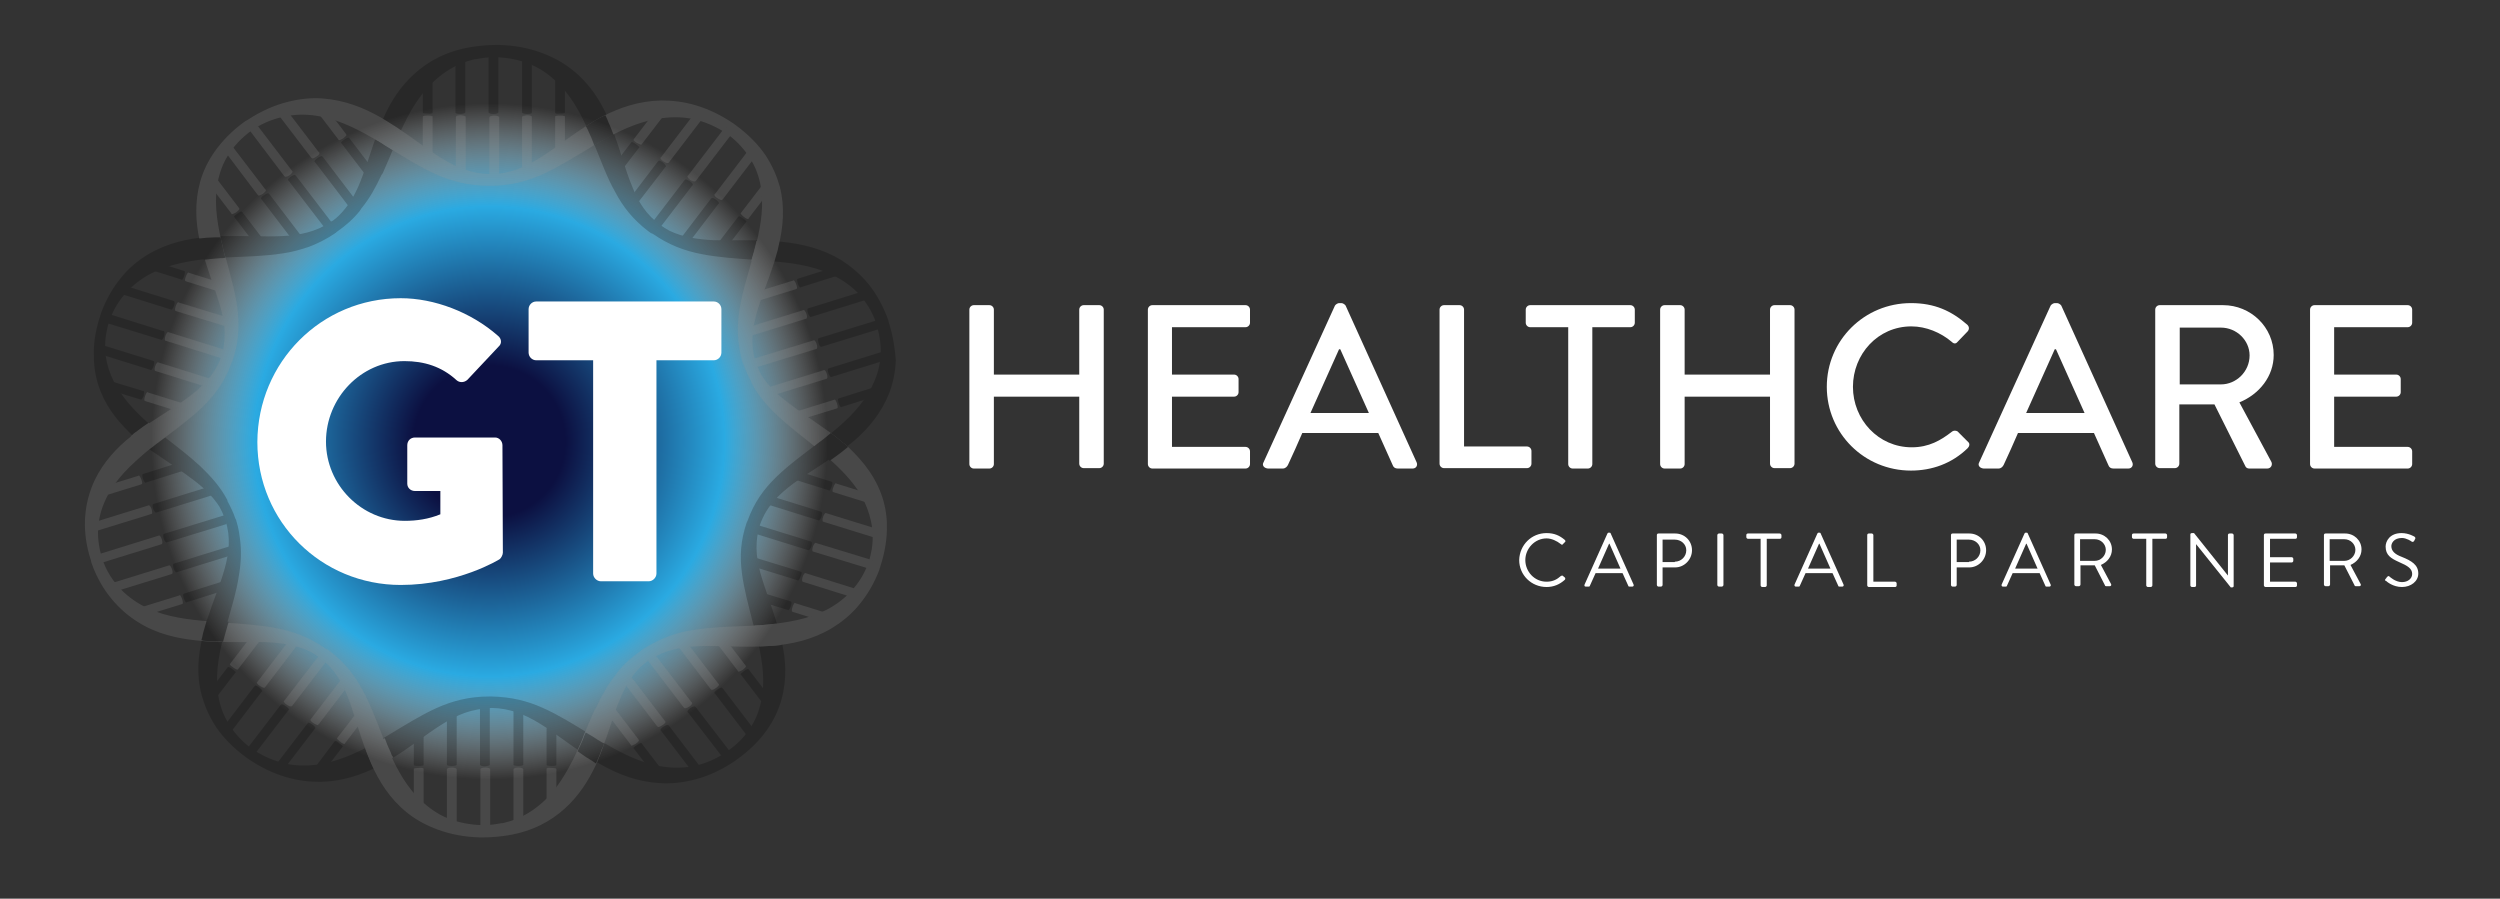
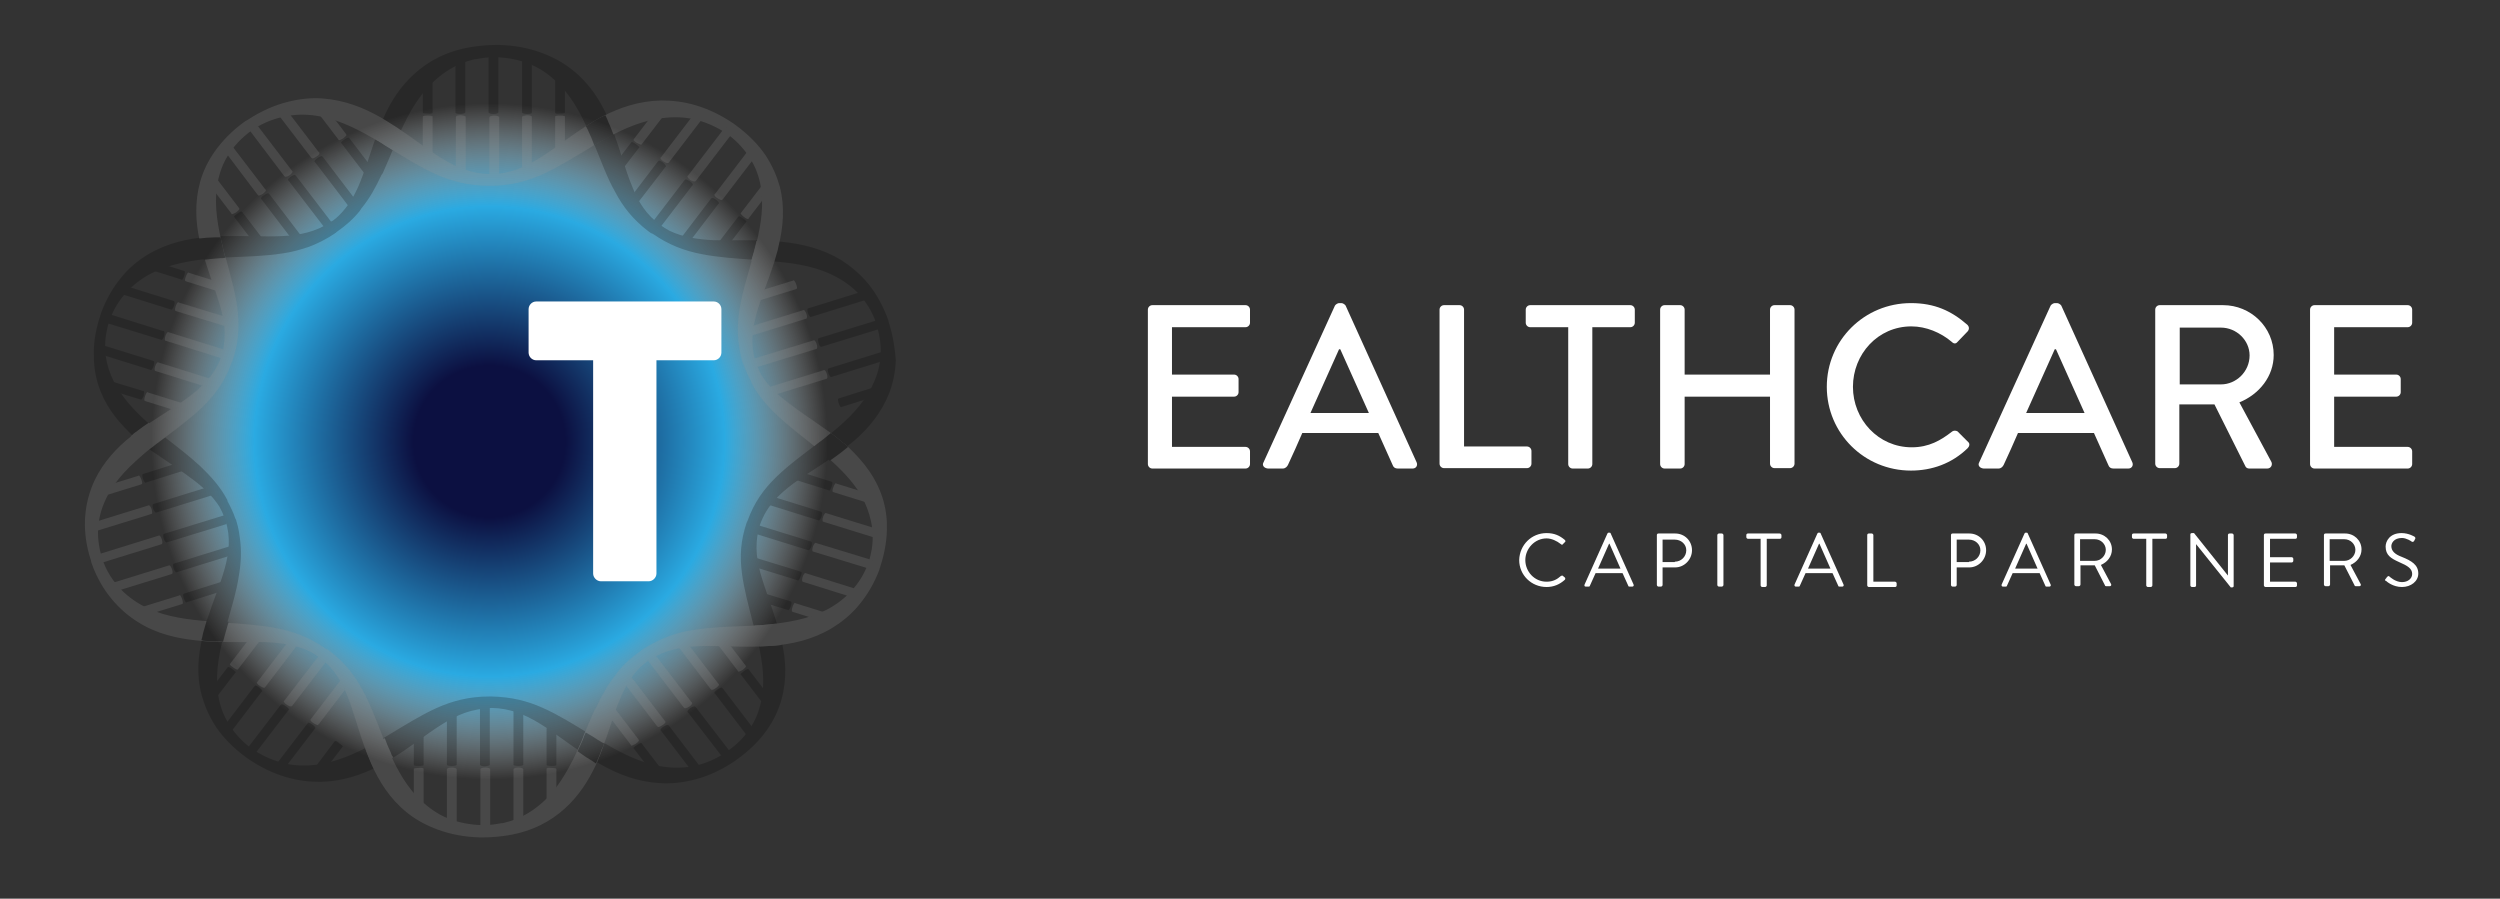
<svg xmlns="http://www.w3.org/2000/svg" version="1.1" id="Layer_1" x="0px" y="0px" viewBox="0 0 612 220" style="enable-background:new 0 0 612 220;" xml:space="preserve">
  <rect x="0" y="0" width="612" height="220" fill="#333333" stroke="none" />
  <style type="text/css">
	.st0{fill:#FFFFFF;}
	.st1{fill:url(#SVGID_1_);}
	.st2{opacity:0.21;}
	.st3{fill:#989898;}
	.st4{fill:#000101;}
	.st5{fill:url(#SVGID_2_);}
</style>
  <g>
-     <path class="st0" d="M237.3,75.8c0-0.6,0.5-1.1,1.1-1.1h3.8c0.6,0,1.1,0.5,1.1,1.1v15.9h20.9V75.8c0-0.6,0.5-1.1,1.1-1.1h3.8   c0.6,0,1.1,0.5,1.1,1.1v37.7c0,0.6-0.5,1.1-1.1,1.1h-3.8c-0.6,0-1.1-0.5-1.1-1.1V97.1h-20.9v16.5c0,0.6-0.5,1.1-1.1,1.1h-3.8   c-0.6,0-1.1-0.5-1.1-1.1V75.8z" />
    <path class="st0" d="M281,75.8c0-0.6,0.5-1.1,1.1-1.1h22.8c0.6,0,1.1,0.5,1.1,1.1V79c0,0.6-0.5,1.1-1.1,1.1h-18v11.6h15.2   c0.6,0,1.1,0.5,1.1,1.1V96c0,0.6-0.5,1.1-1.1,1.1h-15.2v12.3h18c0.6,0,1.1,0.5,1.1,1.1v3.1c0,0.6-0.5,1.1-1.1,1.1h-22.8   c-0.6,0-1.1-0.5-1.1-1.1V75.8z" />
    <path class="st0" d="M309.3,113.2l17.5-38.4c0.2-0.3,0.7-0.6,1-0.6h0.6c0.3,0,0.8,0.3,1,0.6l17.4,38.4c0.3,0.7-0.1,1.5-1,1.5h-3.6   c-0.7,0-1.1-0.3-1.3-0.9l-3.5-7.8h-18.6c-1.1,2.6-2.3,5.2-3.5,7.8c-0.2,0.4-0.6,0.9-1.3,0.9h-3.6   C309.4,114.6,308.9,113.9,309.3,113.2z M335.1,101.1l-7-15.6h-0.3l-7,15.6H335.1z" />
    <path class="st0" d="M352.4,75.8c0-0.6,0.5-1.1,1.1-1.1h3.8c0.6,0,1.1,0.5,1.1,1.1v33.5h15.4c0.6,0,1.1,0.5,1.1,1.1v3.1   c0,0.6-0.5,1.1-1.1,1.1h-20.3c-0.6,0-1.1-0.5-1.1-1.1V75.8z" />
    <path class="st0" d="M383.9,80.1h-9.3c-0.6,0-1.1-0.5-1.1-1.1v-3.2c0-0.6,0.5-1.1,1.1-1.1h24.5c0.6,0,1.1,0.5,1.1,1.1V79   c0,0.6-0.5,1.1-1.1,1.1h-9.3v33.5c0,0.6-0.5,1.1-1.1,1.1H385c-0.6,0-1.1-0.5-1.1-1.1V80.1z" />
    <path class="st0" d="M406.4,75.8c0-0.6,0.5-1.1,1.1-1.1h3.8c0.6,0,1.1,0.5,1.1,1.1v15.9h20.9V75.8c0-0.6,0.5-1.1,1.1-1.1h3.8   c0.6,0,1.1,0.5,1.1,1.1v37.7c0,0.6-0.5,1.1-1.1,1.1h-3.8c-0.6,0-1.1-0.5-1.1-1.1V97.1h-20.9v16.5c0,0.6-0.5,1.1-1.1,1.1h-3.8   c-0.6,0-1.1-0.5-1.1-1.1V75.8z" />
    <path class="st0" d="M467.8,74.2c5.8,0,9.9,1.9,13.8,5.3c0.5,0.5,0.5,1.1,0.1,1.6l-2.5,2.6c-0.4,0.5-0.9,0.5-1.4,0   c-2.7-2.3-6.3-3.8-9.9-3.8c-8.2,0-14.3,6.8-14.3,14.8c0,8,6.2,14.8,14.4,14.8c4.2,0,7.1-1.7,9.8-3.8c0.5-0.4,1-0.3,1.4-0.1l2.6,2.6   c0.5,0.4,0.3,1.1-0.1,1.5c-3.9,3.8-8.8,5.5-13.9,5.5c-11.4,0-20.6-9.1-20.6-20.5S456.4,74.2,467.8,74.2z" />
    <path class="st0" d="M484.5,113.2L502,74.8c0.2-0.3,0.7-0.6,1-0.6h0.6c0.3,0,0.8,0.3,1,0.6l17.4,38.4c0.3,0.7-0.1,1.5-1,1.5h-3.6   c-0.7,0-1.1-0.3-1.3-0.9l-3.5-7.8h-18.6c-1.1,2.6-2.3,5.2-3.5,7.8c-0.2,0.4-0.6,0.9-1.3,0.9h-3.6   C484.6,114.6,484.1,113.9,484.5,113.2z M510.3,101.1l-7-15.6H503l-7,15.6H510.3z" />
    <path class="st0" d="M527.6,75.8c0-0.6,0.5-1.1,1.1-1.1h15.5c6.8,0,12.4,5.4,12.4,12.2c0,5.2-3.5,9.6-8.4,11.6L556,113   c0.4,0.7,0,1.7-1,1.7h-4.4c-0.5,0-0.8-0.3-0.9-0.5L542.1,99h-8.6v14.5c0,0.6-0.5,1.1-1.1,1.1h-3.7c-0.6,0-1.1-0.5-1.1-1.1V75.8z    M543.7,94.1c3.7,0,7-3.1,7-7.1c0-3.7-3.2-6.8-7-6.8h-10.1v13.9H543.7z" />
    <path class="st0" d="M565.5,75.8c0-0.6,0.5-1.1,1.1-1.1h22.8c0.6,0,1.1,0.5,1.1,1.1V79c0,0.6-0.5,1.1-1.1,1.1h-18v11.6h15.2   c0.6,0,1.1,0.5,1.1,1.1V96c0,0.6-0.5,1.1-1.1,1.1h-15.2v12.3h18c0.6,0,1.1,0.5,1.1,1.1v3.1c0,0.6-0.5,1.1-1.1,1.1h-22.8   c-0.6,0-1.1-0.5-1.1-1.1V75.8z" />
  </g>
  <g>
    <path class="st0" d="M378.6,130.5c1.9,0,3.2,0.6,4.5,1.7c0.1,0.1,0.2,0.4,0,0.5l-0.5,0.5c-0.1,0.2-0.3,0.2-0.5,0   c-1-0.8-2.3-1.4-3.5-1.4c-2.9,0-5.2,2.5-5.2,5.3c0,2.8,2.2,5.3,5.2,5.3c1.6,0,2.6-0.6,3.5-1.4c0.2-0.1,0.3-0.1,0.4-0.1l0.6,0.5   c0.1,0.1,0.1,0.4,0,0.5c-1.3,1.2-2.8,1.8-4.5,1.8c-3.7,0-6.7-2.9-6.7-6.6C372,133.4,374.9,130.5,378.6,130.5z" />
    <path class="st0" d="M387.9,143.1l5.6-12.5c0.1-0.1,0.1-0.2,0.3-0.2h0.2c0.2,0,0.3,0.1,0.3,0.2l5.6,12.5c0.1,0.2,0,0.5-0.3,0.5   h-0.7c-0.2,0-0.3-0.1-0.3-0.2l-1.4-3.1h-6.6l-1.4,3.1c0,0.1-0.1,0.2-0.3,0.2h-0.7C387.9,143.6,387.8,143.4,387.9,143.1z    M396.7,139.2c-0.9-2-1.8-4.1-2.7-6.1h-0.1l-2.7,6.1H396.7z" />
    <path class="st0" d="M405.6,131c0-0.2,0.1-0.4,0.4-0.4h4.1c2.3,0,4.1,1.8,4.1,4.1c0,2.3-1.9,4.2-4.1,4.2H407v4.3   c0,0.2-0.2,0.4-0.4,0.4H406c-0.2,0-0.4-0.2-0.4-0.4V131z M410,137.5c1.5,0,2.8-1.2,2.8-2.8c0-1.5-1.3-2.6-2.8-2.6H407v5.5H410z" />
    <path class="st0" d="M420.4,131c0-0.2,0.2-0.4,0.4-0.4h0.7c0.2,0,0.4,0.2,0.4,0.4v12.2c0,0.2-0.2,0.4-0.4,0.4h-0.7   c-0.2,0-0.4-0.2-0.4-0.4V131z" />
    <path class="st0" d="M431.1,131.9h-3.2c-0.2,0-0.4-0.2-0.4-0.4V131c0-0.2,0.1-0.4,0.4-0.4h7.8c0.2,0,0.4,0.2,0.4,0.4v0.5   c0,0.2-0.1,0.4-0.4,0.4h-3.2v11.4c0,0.2-0.2,0.4-0.4,0.4h-0.7c-0.2,0-0.4-0.2-0.4-0.4V131.9z" />
    <path class="st0" d="M439.3,143.1l5.6-12.5c0.1-0.1,0.1-0.2,0.3-0.2h0.2c0.2,0,0.3,0.1,0.3,0.2l5.6,12.5c0.1,0.2,0,0.5-0.3,0.5   h-0.7c-0.2,0-0.3-0.1-0.3-0.2l-1.4-3.1H442l-1.4,3.1c0,0.1-0.1,0.2-0.3,0.2h-0.7C439.4,143.6,439.2,143.4,439.3,143.1z    M448.1,139.2c-0.9-2-1.8-4.1-2.7-6.1h-0.1l-2.7,6.1H448.1z" />
    <path class="st0" d="M457.1,131c0-0.2,0.1-0.4,0.4-0.4h0.7c0.2,0,0.4,0.2,0.4,0.4v11.4h5.3c0.2,0,0.4,0.2,0.4,0.4v0.5   c0,0.2-0.1,0.4-0.4,0.4h-6.4c-0.2,0-0.4-0.2-0.4-0.4V131z" />
    <path class="st0" d="M477.6,131c0-0.2,0.1-0.4,0.4-0.4h4.1c2.3,0,4.1,1.8,4.1,4.1c0,2.3-1.9,4.2-4.1,4.2H479v4.3   c0,0.2-0.2,0.4-0.4,0.4H478c-0.2,0-0.4-0.2-0.4-0.4V131z M482,137.5c1.5,0,2.8-1.2,2.8-2.8c0-1.5-1.3-2.6-2.8-2.6H479v5.5H482z" />
    <path class="st0" d="M490,143.1l5.6-12.5c0.1-0.1,0.1-0.2,0.3-0.2h0.2c0.2,0,0.3,0.1,0.3,0.2l5.6,12.5c0.1,0.2,0,0.5-0.3,0.5H501   c-0.2,0-0.3-0.1-0.3-0.2l-1.4-3.1h-6.6l-1.4,3.1c0,0.1-0.1,0.2-0.3,0.2h-0.7C490.1,143.6,489.9,143.4,490,143.1z M498.8,139.2   c-0.9-2-1.8-4.1-2.7-6.1H496l-2.7,6.1H498.8z" />
    <path class="st0" d="M507.8,131c0-0.2,0.1-0.4,0.4-0.4h4.8c2.2,0,4,1.7,4,3.9c0,1.7-1.1,3.1-2.7,3.8l2.5,4.7c0.1,0.2,0,0.5-0.3,0.5   h-0.9c-0.2,0-0.3-0.1-0.3-0.2l-2.5-4.9h-3.5v4.7c0,0.2-0.2,0.4-0.4,0.4h-0.7c-0.2,0-0.4-0.2-0.4-0.4V131z M512.8,137.3   c1.4,0,2.7-1.2,2.7-2.7c0-1.4-1.2-2.6-2.7-2.6h-3.6v5.3H512.8z" />
    <path class="st0" d="M525.5,131.9h-3.2c-0.2,0-0.4-0.2-0.4-0.4V131c0-0.2,0.1-0.4,0.4-0.4h7.8c0.2,0,0.4,0.2,0.4,0.4v0.5   c0,0.2-0.1,0.4-0.4,0.4h-3.2v11.4c0,0.2-0.2,0.4-0.4,0.4h-0.7c-0.2,0-0.4-0.2-0.4-0.4V131.9z" />
    <path class="st0" d="M536.2,130.8c0-0.2,0.2-0.3,0.4-0.3h0.5l8.3,10.4c0,0,0,0,0,0V131c0-0.2,0.1-0.4,0.4-0.4h0.6   c0.2,0,0.4,0.2,0.4,0.4v12.5c0,0.2-0.2,0.3-0.4,0.3h-0.3l-8.5-10.6h0v10.1c0,0.2-0.1,0.4-0.4,0.4h-0.6c-0.2,0-0.4-0.2-0.4-0.4   V130.8z" />
    <path class="st0" d="M554.2,131c0-0.2,0.1-0.4,0.4-0.4h7.3c0.2,0,0.4,0.2,0.4,0.4v0.5c0,0.2-0.1,0.4-0.4,0.4h-6.2v4.5h5.3   c0.2,0,0.4,0.2,0.4,0.4v0.5c0,0.2-0.2,0.4-0.4,0.4h-5.3v4.7h6.2c0.2,0,0.4,0.2,0.4,0.4v0.5c0,0.2-0.1,0.4-0.4,0.4h-7.3   c-0.2,0-0.4-0.2-0.4-0.4V131z" />
    <path class="st0" d="M568.9,131c0-0.2,0.1-0.4,0.4-0.4h4.8c2.2,0,4,1.7,4,3.9c0,1.7-1.1,3.1-2.7,3.8l2.5,4.7c0.1,0.2,0,0.5-0.3,0.5   h-0.9c-0.2,0-0.3-0.1-0.3-0.2l-2.5-4.9h-3.5v4.7c0,0.2-0.2,0.4-0.4,0.4h-0.7c-0.2,0-0.4-0.2-0.4-0.4V131z M573.9,137.3   c1.4,0,2.7-1.2,2.7-2.7c0-1.4-1.2-2.6-2.7-2.6h-3.6v5.3H573.9z" />
    <path class="st0" d="M584,141.7c0.1-0.1,0.2-0.2,0.3-0.4c0.2-0.2,0.4-0.4,0.6-0.2c0.1,0.1,1.5,1.4,3.1,1.4c1.5,0,2.5-0.9,2.5-2   c0-1.3-1.1-2-3.2-2.9c-2-0.9-3.3-1.7-3.3-3.8c0-1.3,1-3.3,3.9-3.3c1.8,0,3.2,0.9,3.2,0.9c0.1,0.1,0.3,0.3,0.1,0.6   c-0.1,0.1-0.1,0.2-0.2,0.4c-0.2,0.3-0.4,0.3-0.6,0.2c-0.1-0.1-1.3-0.9-2.4-0.9c-2,0-2.6,1.3-2.6,2c0,1.2,0.9,2,2.5,2.6   c2.5,1,4.1,2,4.1,4.1c0,1.9-1.8,3.3-4,3.3c-2.2,0-3.7-1.3-3.9-1.5C583.9,142.2,583.7,142,584,141.7z" />
  </g>
  <g>
    <radialGradient id="SVGID_1_" cx="119.814" cy="108.075" r="82.756" gradientUnits="userSpaceOnUse">
      <stop offset="0.224" style="stop-color:#0C1041" />
      <stop offset="0.695" style="stop-color:#2AAAE2" />
      <stop offset="1" style="stop-color:#FFFFFF;stop-opacity:0" />
    </radialGradient>
    <circle class="st1" cx="119.8" cy="108.1" r="82.8" />
    <g class="st2">
      <path class="st3" d="M76,176.1l0.2-0.2l8.1-10.6l0.2-0.2h0l0,0c0.1-0.2,0.6,0,1.2,0.4c0.5,0.4,0.8,0.8,0.7,0.9c0,0,0,0,0,0l0,0    l-0.2,0.2l-8.1,10.6l-0.2,0.2h0l0,0c-0.1,0.2-0.6,0-1.2-0.4C76.2,176.7,75.9,176.3,76,176.1C76,176.1,76,176.1,76,176.1L76,176.1z    " />
-       <path class="st3" d="M82.5,180.7l0.1-0.1l5.6-7.3l0.1-0.2h0c0,0,0,0,0,0c0.1-0.1,0.6,0.1,1.1,0.5c0.5,0.4,0.9,0.7,0.8,0.8    c0,0,0,0,0,0v0l-0.1,0.2l-5.6,7.3l-0.1,0.2v0c0,0,0,0,0,0c-0.1,0.1-0.6-0.1-1.1-0.5C82.8,181.2,82.4,180.8,82.5,180.7    C82.5,180.7,82.5,180.7,82.5,180.7L82.5,180.7z" />
      <path class="st4" d="M64.2,169.2l-0.2,0.2l-7.7,10.1l-0.2,0.2h0c0,0,0,0,0,0c-0.1,0.1-0.6,0-1.1-0.4c-0.5-0.4-0.8-0.8-0.7-0.9    c0,0,0,0,0,0l0,0l0.2-0.2l7.7-10.1l0.2-0.2h0v0c0.1-0.2,0.6,0,1.1,0.4C63.9,168.7,64.3,169.1,64.2,169.2    C64.2,169.2,64.2,169.2,64.2,169.2L64.2,169.2z" />
      <path class="st4" d="M57.7,164.6l-0.1,0.1l-5.3,6.9l-0.1,0.1l0,0c0,0,0,0,0,0c-0.1,0.1-0.6-0.1-1.1-0.5c-0.5-0.4-0.9-0.7-0.8-0.8    c0,0,0,0,0,0l0,0l0.1-0.1l5.3-6.9l0.1-0.1h0v0c0.1-0.1,0.6,0.1,1.1,0.5C57.4,164.2,57.8,164.5,57.7,164.6L57.7,164.6L57.7,164.6z" />
      <path class="st3" d="M111.8,188.3v0.3v13.1v0.3h0l0,0c0,0.2-0.5,0.4-1.2,0.4c-0.6,0-1.2-0.2-1.2-0.4l0,0h0v-0.3v-13.1v-0.3h0    c0,0,0,0,0,0c0-0.2,0.5-0.4,1.2-0.4C111.3,187.9,111.8,188.1,111.8,188.3C111.8,188.3,111.8,188.3,111.8,188.3L111.8,188.3z" />
      <path class="st3" d="M103.7,188.2v0.2v9v0.2h0c0,0,0,0,0,0c0,0.1-0.5,0.2-1.2,0.2c-0.6,0-1.2-0.1-1.2-0.2c0,0,0,0,0,0h0v-0.2v-9    v-0.2h0l0,0c0-0.1,0.5-0.2,1.2-0.2C103.2,187.9,103.7,188,103.7,188.2L103.7,188.2L103.7,188.2z" />
-       <path class="st4" d="M125.7,187.2v-0.3v-12.5v-0.3h0c0,0,0,0,0,0c0-0.2,0.5-0.3,1.2-0.3c0.6,0,1.2,0.1,1.2,0.3c0,0,0,0,0,0l0,0    v0.3v12.5v0.3l0,0v0c0,0.2-0.5,0.3-1.2,0.3C126.2,187.5,125.7,187.4,125.7,187.2L125.7,187.2L125.7,187.2z" />
+       <path class="st4" d="M125.7,187.2v-0.3v-12.5v-0.3h0c0,0,0,0,0,0c0-0.2,0.5-0.3,1.2-0.3c0.6,0,1.2,0.1,1.2,0.3l0,0    v0.3v12.5v0.3l0,0v0c0,0.2-0.5,0.3-1.2,0.3C126.2,187.5,125.7,187.4,125.7,187.2L125.7,187.2L125.7,187.2z" />
      <path class="st4" d="M133.8,187.3v-0.2v-8.6v-0.2h0l0,0c0-0.1,0.5-0.2,1.2-0.2c0.6,0,1.2,0.1,1.2,0.2l0,0h0v0.2v8.6v0.2h0l0,0    c0,0.1-0.5,0.2-1.2,0.2C134.3,187.5,133.8,187.4,133.8,187.3L133.8,187.3L133.8,187.3z" />
      <path class="st3" d="M174.1,168.8l-0.2-0.2l-8.4-11l-0.2-0.2h0l0,0c-0.1-0.2,0.2-0.6,0.7-0.9c0.5-0.4,1-0.5,1.2-0.4l0,0l0,0    l0.2,0.2l8.4,11l0.2,0.2l0,0c0,0,0,0,0,0c0.1,0.2-0.2,0.6-0.7,0.9C174.8,168.8,174.3,169,174.1,168.8    C174.1,168.8,174.1,168.8,174.1,168.8L174.1,168.8z" />
      <path class="st3" d="M180.7,164.4l-0.1-0.2l-5.8-7.6l-0.1-0.2h0l0,0c-0.1-0.1,0.3-0.5,0.8-0.9c0.5-0.4,1-0.6,1.1-0.4v0h0l0.1,0.2    l5.8,7.6l0.1,0.2h0c0,0,0,0,0,0c0.1,0.1-0.3,0.5-0.8,0.9C181.3,164.3,180.8,164.5,180.7,164.4    C180.7,164.4,180.7,164.4,180.7,164.4L180.7,164.4z" />
      <path class="st4" d="M163.6,177.5l0.2,0.2l8,10.5l0.2,0.2l0,0c0,0,0,0,0,0c0.1,0.2-0.2,0.6-0.7,0.9c-0.5,0.4-1,0.5-1.2,0.4l0,0    l0,0l-0.2-0.2l-8-10.5l-0.2-0.2l0,0c0,0,0,0,0,0c-0.1-0.2,0.2-0.6,0.7-0.9C163,177.5,163.5,177.4,163.6,177.5L163.6,177.5    L163.6,177.5z" />
      <path class="st4" d="M157,181.9l0.1,0.1l5.5,7.2l0.1,0.1h0c0,0,0,0,0,0c0.1,0.1-0.3,0.5-0.8,0.8c-0.5,0.4-1,0.6-1.1,0.5    c0,0,0,0,0,0l0,0l-0.1-0.1l-5.5-7.2l-0.1-0.1l0,0c0,0,0,0,0,0c-0.1-0.1,0.3-0.5,0.8-0.8C156.4,182,156.9,181.8,157,181.9    C157,181.9,157,181.9,157,181.9L157,181.9z" />
      <path class="st3" d="M197.2,140.3l0.3,0.1l13.1,4.1l0.3,0.1v0c0,0,0,0,0,0c0.2,0.1,0.2,0.6,0,1.2c-0.2,0.6-0.5,1-0.7,0.9    c0,0,0,0,0,0l0,0l-0.3-0.1l-13.1-4.1l-0.3-0.1l0,0c0,0,0,0,0,0c-0.2-0.1-0.2-0.6,0-1.2C196.7,140.6,197,140.2,197.2,140.3    L197.2,140.3L197.2,140.3z" />
      <path class="st3" d="M194.6,147.6l0.2,0.1l9,2.8l0.2,0.1l0,0c0,0,0,0,0,0c0.1,0,0.1,0.5-0.1,1.1c-0.2,0.6-0.5,1-0.6,1l0,0l0,0    l-0.2-0.1l-9-2.8l-0.2-0.1l0,0h0c-0.1,0-0.1-0.5,0.1-1.1C194.2,148,194.5,147.5,194.6,147.6C194.6,147.6,194.6,147.6,194.6,147.6    L194.6,147.6z" />
      <path class="st4" d="M200.4,127.4l-0.3-0.1l-12.5-3.9l-0.3-0.1l0,0c0,0,0,0,0,0c-0.2-0.1-0.2-0.6,0-1.2c0.2-0.6,0.5-1,0.7-0.9    c0,0,0,0,0,0l0,0l0.3,0.1l12.5,3.9l0.3,0.1l0,0c0,0,0,0,0,0c0.2,0.1,0.2,0.6,0,1.2C200.9,127,200.6,127.5,200.4,127.4L200.4,127.4    L200.4,127.4z" />
      <path class="st4" d="M203,120.1l-0.2-0.1l-8.6-2.7l-0.2-0.1v0c0,0,0,0,0,0c-0.1,0-0.1-0.5,0.1-1.1c0.2-0.6,0.5-1,0.6-1    c0,0,0,0,0,0l0,0l0.2,0.1l8.6,2.7l0.2,0.1h0c0,0,0,0,0,0c0.1,0,0.1,0.5-0.1,1.1C203.4,119.7,203.1,120.2,203,120.1L203,120.1    L203,120.1z" />
      <path class="st4" d="M202.8,90.2l0.3-0.1l12.9-4l0.3-0.1v0c0,0,0,0,0,0c0.2-0.1,0.5,0.4,0.7,0.9c0.2,0.6,0.2,1.1,0,1.2    c0,0,0,0,0,0v0l-0.3,0.1l-12.9,4l-0.3,0.1v0c0,0,0,0,0,0c-0.2,0.1-0.5-0.4-0.7-0.9C202.6,90.8,202.6,90.3,202.8,90.2L202.8,90.2    L202.8,90.2z" />
      <path class="st4" d="M205.2,97.6l0.2-0.1l8.9-2.8l0.2-0.1v0c0,0,0,0,0,0c0.1,0,0.4,0.4,0.6,1c0.2,0.6,0.3,1.1,0.1,1.1c0,0,0,0,0,0    l0,0l-0.2,0.1l-8.9,2.8l-0.2,0.1v0v0c-0.1,0-0.4-0.4-0.6-1C205.1,98.1,205.1,97.6,205.2,97.6L205.2,97.6L205.2,97.6z" />
      <path class="st3" d="M197.4,78l-0.3,0.1l-13.6,4.2l-0.3,0.1l0,0c0,0,0,0,0,0c-0.2,0.1-0.5-0.4-0.7-0.9c-0.2-0.6-0.2-1.1,0-1.2l0,0    l0,0l0.3-0.1l13.6-4.2l0.3-0.1v0c0,0,0,0,0,0c0.2-0.1,0.5,0.4,0.7,0.9C197.6,77.4,197.6,77.9,197.4,78L197.4,78L197.4,78z" />
      <path class="st3" d="M195,70.7l-0.2,0.1l-9.4,2.9l-0.2,0.1v0l0,0c-0.1,0-0.4-0.4-0.6-1c-0.2-0.6-0.2-1.1-0.1-1.1l0,0v0l0.2-0.1    l9.4-2.9l0.2-0.1v0c0,0,0,0,0,0c0.1,0,0.4,0.4,0.6,1C195.1,70.1,195.2,70.6,195,70.7L195,70.7L195,70.7z" />
      <path class="st3" d="M174.9,47.6l0.2-0.2l8.1-10.6l0.2-0.2h0v0c0.1-0.2,0.6,0,1.2,0.4c0.5,0.4,0.8,0.8,0.7,0.9l0,0l0,0l-0.2,0.2    l-8.1,10.6l-0.2,0.2l0,0c0,0,0,0,0,0c-0.1,0.2-0.6,0-1.2-0.4C175.1,48.2,174.8,47.8,174.9,47.6C174.9,47.6,174.9,47.6,174.9,47.6    L174.9,47.6z" />
      <path class="st3" d="M181.3,52.2l0.1-0.1l5.6-7.3l0.1-0.2h0v0c0.1-0.1,0.6,0.1,1.1,0.5c0.5,0.4,0.9,0.7,0.8,0.8c0,0,0,0,0,0l0,0    l-0.1,0.2l-5.6,7.3l-0.1,0.2l0,0v0c-0.1,0.1-0.6-0.1-1.1-0.5C181.6,52.7,181.3,52.3,181.3,52.2C181.3,52.2,181.3,52.2,181.3,52.2    L181.3,52.2z" />
      <path class="st4" d="M163,40.8l-0.2,0.2L155.1,51l-0.2,0.2l0,0c0,0,0,0,0,0c-0.1,0.2-0.6,0-1.1-0.4c-0.5-0.4-0.8-0.8-0.7-0.9    c0,0,0,0,0,0l0,0l0.2-0.2l7.7-10.1l0.2-0.2l0,0l0,0c0.1-0.2,0.6,0,1.1,0.4C162.8,40.2,163.1,40.6,163,40.8L163,40.8L163,40.8z" />
      <path class="st4" d="M156.5,36.1l-0.1,0.1l-5.3,6.9l-0.1,0.1v0l0,0c-0.1,0.1-0.6-0.1-1.1-0.5c-0.5-0.4-0.9-0.7-0.8-0.8l0,0l0,0    l0.1-0.1l5.3-6.9l0.1-0.1h0v0c0.1-0.1,0.6,0.1,1.1,0.5C156.2,35.7,156.6,36,156.5,36.1C156.5,36.1,156.5,36.1,156.5,36.1    L156.5,36.1z" />
      <path class="st3" d="M114,28.6v0.3V42v0.3h0l0,0c0,0.2-0.5,0.4-1.2,0.4c-0.6,0-1.2-0.2-1.2-0.4v0v0V42V28.9v-0.3l0,0c0,0,0,0,0,0    c0-0.2,0.5-0.4,1.2-0.4C113.4,28.3,114,28.4,114,28.6C114,28.6,114,28.6,114,28.6L114,28.6z" />
      <path class="st3" d="M105.9,28.5v0.2v9v0.2h0l0,0c0,0.1-0.5,0.2-1.2,0.2c-0.6,0-1.2-0.1-1.2-0.2l0,0l0,0v-0.2v-9v-0.2h0l0,0    c0-0.1,0.5-0.2,1.2-0.2C105.4,28.3,105.9,28.4,105.9,28.5L105.9,28.5L105.9,28.5z" />
      <path class="st4" d="M127.8,27.5v-0.3V14.8v-0.3h0c0,0,0,0,0,0c0-0.2,0.5-0.3,1.2-0.3c0.6,0,1.2,0.2,1.2,0.3c0,0,0,0,0,0l0,0v0.3    v12.5v0.3l0,0c0,0,0,0,0,0c0,0.2-0.5,0.3-1.2,0.3C128.3,27.9,127.8,27.7,127.8,27.5C127.8,27.5,127.8,27.5,127.8,27.5L127.8,27.5z    " />
      <path class="st4" d="M135.9,27.6v-0.2v-8.6v-0.2l0,0c0,0,0,0,0,0c0-0.1,0.5-0.2,1.2-0.2c0.6,0,1.2,0.1,1.2,0.2c0,0,0,0,0,0h0v0.2    v8.6v0.2h0c0,0,0,0,0,0c0,0.1-0.5,0.2-1.2,0.2C136.4,27.9,135.9,27.8,135.9,27.6C135.9,27.6,135.9,27.6,135.9,27.6L135.9,27.6z" />
      <path class="st3" d="M76.3,38.7l-0.2-0.2l-8.4-11l-0.2-0.2l0,0l0,0c-0.1-0.2,0.2-0.6,0.7-0.9c0.5-0.4,1-0.5,1.2-0.4l0,0l0,0    l0.2,0.2l8.4,11l0.2,0.2l0,0c0,0,0,0,0,0c0.1,0.2-0.2,0.6-0.7,0.9C77,38.7,76.4,38.9,76.3,38.7C76.3,38.7,76.3,38.7,76.3,38.7    L76.3,38.7z" />
      <path class="st3" d="M82.9,34.3l-0.1-0.2L77,26.5l-0.1-0.2l0,0l0,0c-0.1-0.1,0.3-0.5,0.8-0.9c0.5-0.4,1-0.6,1.1-0.4v0h0l0.1,0.2    l5.8,7.6l0.1,0.2h0c0,0,0,0,0,0c0.1,0.1-0.3,0.5-0.8,0.9C83.5,34.2,83,34.4,82.9,34.3C82.9,34.3,82.9,34.3,82.9,34.3L82.9,34.3z" />
      <path class="st4" d="M65.8,47.4l0.2,0.2l8,10.5l0.2,0.2h0c0,0,0,0,0,0c0.1,0.2-0.2,0.6-0.7,0.9c-0.5,0.4-1,0.5-1.2,0.4    c0,0,0,0,0,0l0,0l-0.2-0.2l-8-10.5l-0.2-0.2l0,0c0,0,0,0,0,0c-0.1-0.2,0.2-0.6,0.7-0.9C65.2,47.4,65.7,47.2,65.8,47.4L65.8,47.4    L65.8,47.4z" />
      <path class="st4" d="M59.2,51.8l0.1,0.1l5.5,7.2l0.1,0.1h0l0,0c0.1,0.1-0.3,0.5-0.8,0.8c-0.5,0.4-1,0.6-1.1,0.5v0l0,0l-0.1-0.1    l-5.5-7.2l-0.1-0.1l0,0c0,0,0,0,0,0c-0.1-0.1,0.3-0.5,0.8-0.8C58.6,51.9,59.1,51.7,59.2,51.8C59.2,51.8,59.2,51.8,59.2,51.8    L59.2,51.8z" />
      <path class="st4" d="M44.5,68.5l-0.2-0.1l-8.6-2.7l-0.2-0.1v0h0c-0.1,0-0.1-0.5,0.1-1.1c0.2-0.6,0.5-1,0.6-1l0,0v0l0.2,0.1    l8.6,2.7l0.2,0.1l0,0h0c0.1,0,0.1,0.5-0.1,1.1C44.9,68.1,44.6,68.6,44.5,68.5L44.5,68.5L44.5,68.5z" />
      <path class="st4" d="M41.9,75.8l-0.3-0.1l-12.5-3.9l-0.3-0.1l0,0c0,0,0,0,0,0c-0.2-0.1-0.2-0.6,0-1.2c0.2-0.6,0.5-1,0.7-0.9    c0,0,0,0,0,0h0l0.3,0.1l12.5,3.9l0.3,0.1l0,0c0,0,0,0,0,0c0.2,0.1,0.2,0.6,0,1.2C42.4,75.4,42.1,75.9,41.9,75.8    C41.9,75.8,41.9,75.8,41.9,75.8L41.9,75.8z" />
      <path class="st3" d="M38.7,88.7l0.3,0.1l13.1,4.1l0.3,0.1v0c0,0,0,0,0,0c0.2,0.1,0.2,0.6,0,1.2c-0.2,0.6-0.5,1-0.7,0.9    c0,0,0,0,0,0h0l-0.3-0.1l-13.1-4.1L38,90.8v0c0,0,0,0,0,0c-0.2-0.1-0.2-0.6,0-1.2C38.2,89.1,38.5,88.6,38.7,88.7    C38.7,88.7,38.7,88.7,38.7,88.7L38.7,88.7z" />
      <path class="st3" d="M36.1,96l0.2,0.1l9,2.8l0.2,0.1v0c0,0,0,0,0,0c0.1,0,0.1,0.5-0.1,1.1c-0.2,0.6-0.5,1-0.6,1c0,0,0,0,0,0h0    l-0.2-0.1l-9-2.8l-0.2-0.1l0,0h0c-0.1,0-0.1-0.5,0.1-1.1C35.7,96.4,36,95.9,36.1,96C36.1,96,36.1,96,36.1,96L36.1,96z" />
      <path class="st3" d="M37.1,125.8l-0.3,0.1l-13.6,4.2l-0.3,0.1v0c0,0,0,0,0,0c-0.2,0.1-0.5-0.4-0.7-0.9c-0.2-0.6-0.2-1.1,0-1.2    c0,0,0,0,0,0h0l0.3-0.1l13.6-4.2l0.3-0.1v0c0,0,0,0,0,0c0.2-0.1,0.5,0.4,0.7,0.9C37.3,125.2,37.3,125.8,37.1,125.8    C37.1,125.8,37.1,125.8,37.1,125.8L37.1,125.8z" />
      <path class="st3" d="M34.7,118.5l-0.2,0.1l-9.4,2.9l-0.2,0.1v0c0,0,0,0,0,0c-0.1,0-0.4-0.4-0.6-1c-0.2-0.6-0.2-1.1-0.1-1.1    c0,0,0,0,0,0h0l0.2-0.1l9.4-2.9l0.2-0.1v0c0,0,0,0,0,0c0.1,0,0.4,0.4,0.6,1C34.8,117.9,34.9,118.4,34.7,118.5L34.7,118.5    L34.7,118.5z" />
      <path class="st4" d="M42.5,138l0.3-0.1l12.9-4l0.3-0.1l0,0c0,0,0,0,0,0c0.2-0.1,0.5,0.4,0.7,0.9c0.2,0.6,0.2,1.1,0,1.2    c0,0,0,0,0,0h0l-0.3,0.1l-12.9,4l-0.3,0.1h0c0,0,0,0,0,0c-0.2,0.1-0.5-0.4-0.7-0.9C42.3,138.6,42.3,138.1,42.5,138L42.5,138    L42.5,138z" />
      <path class="st4" d="M44.9,145.4l0.2-0.1l8.9-2.8l0.2-0.1l0,0l0,0c0.1,0,0.4,0.4,0.6,1c0.2,0.6,0.3,1.1,0.1,1.1h0l0,0l-0.2,0.1    l-8.9,2.8l-0.2,0.1l0,0c0,0,0,0,0,0c-0.1,0-0.4-0.4-0.6-1C44.8,145.9,44.8,145.4,44.9,145.4C44.9,145.4,44.9,145.4,44.9,145.4    L44.9,145.4z" />
      <g>
        <path class="st4" d="M217.6,79L217.6,79l-0.1-0.3l0-0.1l0,0l-0.1-0.4l0,0c-1.3-3.5-3-6.5-4.9-8.8c-2-2.4-4.2-4.2-6.5-5.7     c-4.6-2.8-9.6-4-14.5-4.5l0,0c-0.7-0.1-1.4-0.1-2.1-0.2c-0.8,0-1.6-0.1-2.3-0.1c-4.3-0.2-8.5,0-12.4-0.1     c-3.9-0.2-7.4-0.7-10.8-2.3c-0.7-0.4-1.4-0.8-2.1-1.3c-3.6-2.6-5.6-5.8-7.1-9.7c-1.6-3.8-2.7-8.2-4.3-12.5     c-0.3-0.7-0.5-1.4-0.8-2.1c-0.3-0.6-1.3-0.6-1.5-1.2l0.8-0.7c-1.9-4.3-4.5-8.5-8.8-11.9c-2.1-1.7-4.6-3.1-7.6-4.2     c-3-1.1-6.4-1.8-10.3-1.9v0l-0.4,0l-0.3,0v0c-2.2,0-4.2,0.2-6.1,0.5c-6.1,1-10.6,3.5-14,6.6c-3.4,3.1-5.7,6.7-7.4,10.5l0,0     c-0.3,0.6-0.6,1.3-0.8,1.9c-0.3,0.7-0.6,1.4-0.8,2.1c-1.4,3.6-2.4,7.3-3.7,10.6c-1.2,3.3-2.7,6.3-5,8.8c-0.8,0.9-1.7,1.7-2.8,2.4     c-3.7,2.4-7.6,3.2-11.9,3.4c-4.3,0.2-9-0.1-13.8,0c-0.8,0-1.6,0-2.3,0.1c-0.7,0-1.4,0.1-2.1,0.1l0,0c-4.9,0.4-9.9,1.5-14.6,4.3     c-2.3,1.4-4.6,3.2-6.5,5.6c-2,2.4-3.7,5.3-5,8.8l0,0l0,0.1l0,0l-0.1,0.3l-0.1,0.2l0,0l0,0.1l0,0c-1.2,3.7-1.7,7.1-1.5,10.2l0,0.2     l0,0.6c0.3,5.5,2.4,10,5.2,13.6l0.3,0.4l0,0c1.3,1.6,2.7,3,4.1,4.4h0c0.3,0.3,0.6,0.6,1,0.8c0.6,0.5,1.2,1,1.8,1.5     c1,0.8,2,1.5,3.1,2.2c3,2.1,6,4,8.6,6c2.7,2,4.9,4.1,6.6,6.7l0.2,0.4l0,0c0.4,0.7,0.7,1.4,1,2.2c0.1,0.2,0.2,0.5,0.3,0.8     c1.3,4.1,0.9,7.8-0.2,11.8c-1.1,4-2.9,8.1-4.3,12.5c-0.2,0.7-0.4,1.4-0.6,2.1c-0.2,0.7-0.4,1.3-0.5,2l0,0     c-1.1,4.5-1.6,9.4-0.2,14.5c0.7,2.5,1.8,5.1,3.5,7.7c1.7,2.5,4.1,5,7.2,7.3l0,0l0.3,0.2l0,0l0,0l0.1,0.1l0.3,0.2l0,0     c3.1,2.1,6.1,3.5,9.1,4.4c3,0.9,5.8,1.2,8.5,1.2c5.4-0.1,10.1-1.7,14.4-3.9l0,0c0.4-0.2,0.8-0.4,1.1-0.6c0.7-0.4,1.4-0.8,2-1.2     c4.3-2.6,8.2-5.8,12-8.2c1.9-1.2,3.9-2.3,5.9-3c2-0.7,4.2-1.1,6.6-1.2c4.5,0.1,8.1,1.6,11.7,3.8c3.6,2.2,7.2,5.1,11.2,7.7     c0.6,0.4,1.3,0.8,1.9,1.2c0.6,0.4,1.2,0.7,1.8,1.1l0,0c4.2,2.4,9,4.3,14.5,4.6c2.7,0.2,5.7-0.1,8.7-0.9c3.1-0.8,6.2-2.2,9.4-4.3     l0.7-0.5c3.1-2.2,5.5-4.6,7.3-7.1c1.8-2.5,3-5.1,3.7-7.6c1.4-5.1,1.1-10,0-14.5l0,0c-0.2-0.7-0.3-1.3-0.5-2     c-0.2-0.7-0.4-1.4-0.6-2.1c-1.3-4.4-3-8.6-4.1-12.6c-0.5-2-0.9-3.9-0.9-5.9c0-1.9,0.2-3.9,0.9-5.9c0.8-2.2,1.9-4,3.3-5.6     c1.4-1.6,3-3,4.9-4.4c3.7-2.7,8.1-5.2,12-8.2c0.6-0.5,1.2-0.9,1.8-1.4c0.3-0.3,0.7-0.5,1-0.8h0c3.6-3.1,6.7-6.9,8.6-11.7     c0.9-2.4,1.5-5.1,1.6-8C219.1,85.7,218.7,82.4,217.6,79z M215.5,87.9c-0.3,2.6-1.1,4.9-2.2,7c-2.2,4.3-5.7,7.7-9.3,10.7     c-0.6,0.5-1.2,1-1.8,1.4c-0.5,0.4-1.1,0.9-1.7,1.3h0c-3.7,2.8-7.3,5.4-10.4,8.4c-3.1,3-5.5,6.3-7.1,10.8l0,0l-0.1,0.2l-0.1,0.2     l0,0c-1.5,4.4-1.7,8.2-1.2,12.2c0.5,4,1.6,8,2.7,12.3l0,0l0,0l0,0l0,0l0.3,1.1c0.2,0.7,0.4,1.4,0.6,2.1c1.1,4.6,2.1,9.6,1.4,14.6     c-0.4,2.5-1.1,5-2.5,7.3c-1.4,2.4-3.4,4.6-6.2,6.5l-0.1,0.1c-2.8,1.9-5.6,3-8.4,3.5c-2.8,0.5-5.5,0.4-8.1-0.1     c-5.2-1-9.8-3.5-14.1-6c-0.7-0.4-1.3-0.8-1.9-1.2l-1-0.6v0l0,0l0,0l0,0c-3.9-2.4-7.6-4.7-11.4-6.4c-3.8-1.7-7.7-2.7-12.6-2.8v0     l-0.2,0l-0.3,0v0c-5,0-9.1,1.1-13.1,2.9c-3.9,1.8-7.7,4.2-11.7,6.6l0,0c-0.6,0.4-1.2,0.7-1.8,1.1c-0.7,0.4-1.3,0.8-2,1.1     c-4.2,2.3-8.7,4.3-13.7,5c-2.5,0.3-5.1,0.3-7.7-0.3c-2.6-0.6-5.3-1.7-8-3.5c-2.8-2-4.7-4.3-6.1-6.7c-1.4-2.4-2.1-4.9-2.4-7.4     c-0.6-5,0.5-10,1.7-14.6c0.2-0.7,0.4-1.4,0.6-2.1l0.3-1.1l0,0l0,0l0,0l0,0c1-3.5,2-6.9,2.5-10.1c0.6-3.3,0.8-6.5,0.3-9.8     c0,0-0.2-2.1-0.9-4.3l0,0l-0.1-0.2l-0.1-0.2l0,0c-0.5-1.5-1.2-2.9-1.9-4.2l0-0.1l-0.1-0.3c-1.7-3.2-4-5.7-6.6-8.2     c-2.6-2.4-5.6-4.7-8.7-7.1l0,0c-0.5-0.4-1.1-0.9-1.6-1.3c-0.6-0.5-1.2-1-1.7-1.5c-3.2-2.8-6.2-5.8-8.4-9.5c-2.2-3.7-3.4-8-2.6-13     c0.2-1,0.4-2.1,0.8-3.2c1-2.9,2.6-5.3,4.4-7.2c1.8-1.9,3.9-3.4,6.1-4.5c4.4-2.2,9.4-3,14.1-3.5c0.8-0.1,1.5-0.1,2.3-0.2     c0.7,0,1.4-0.1,2.1-0.1l0,0c4.7-0.2,9.3-0.3,13.6-1c2.2-0.3,4.2-0.9,6.3-1.6c2.1-0.8,4.1-1.8,6.2-3.2l0,0l0.1-0.1l0,0l0.2-0.1     l0.1-0.1l0,0l0.1-0.1l0,0c2.3-1.6,4.2-3.3,5.7-5.2l0.2-0.3l0.1-0.2c2.1-2.5,3.6-5.3,5-8.3l0.1-0.1l0.2-0.3c0.9-2,1.8-4.2,2.7-6.3     v0l0,0l0,0l0,0l0.4-1.1c0.3-0.7,0.6-1.4,0.9-2c0.4-1,0.9-2,1.4-3c1.6-3.3,3.6-6.5,6.3-9.3c2.7-2.7,6-5,10.4-6.1l0.5-0.1l0.2,0     c1.5-0.3,3-0.5,4.7-0.5c3.2,0.1,6.1,0.7,8.5,1.7c2.5,1,4.6,2.5,6.3,4.1c3.6,3.3,5.9,7.5,7.8,11.7c0.3,0.7,0.6,1.3,0.9,2     c0.3,0.6,0.5,1.3,0.8,1.9l0,0c1.7,4.1,3.1,8.1,5.1,11.6c1.9,3.6,4.3,6.7,8.1,9.6l0.7,0.5l0,0l0.1,0l0,0l0.2,0.1l0.2,0.1l0,0     c3.9,2.7,7.7,4.1,11.8,4.9c4.1,0.8,8.5,1.1,13.1,1.4v0l0,0l0,0l0,0l1.2,0.1c0.8,0,1.5,0.1,2.3,0.2c5,0.4,10.3,1,15,3.2     c2.4,1.1,4.6,2.5,6.6,4.5c1.9,2,3.6,4.5,4.6,7.6C215.5,82.5,215.8,85.3,215.5,87.9z" />
      </g>
      <path class="st3" d="M215.5,138.7c1.2-3.7,1.7-7.1,1.6-10.2l0-0.2l0-0.6c-0.3-5.5-2.4-10-5.2-13.6l-0.3-0.4l0,0    c-1.3-1.6-2.6-3-4.1-4.4l0,0c-0.3-0.3-0.6-0.6-1-0.8c-0.6-0.5-1.2-1-1.8-1.5c-1-0.8-2-1.5-3-2.2c-3-2.1-6-4.1-8.6-6.1    c-2.7-2-4.9-4.1-6.6-6.7l-0.2-0.4l0,0c-0.4-0.7-0.7-1.4-1-2.2c-0.1-0.2-0.2-0.5-0.3-0.8c-1.3-4.1-0.9-7.8,0.2-11.8    c1.1-4,2.9-8.1,4.3-12.5c0.2-0.7,0.4-1.4,0.6-2.1c0.2-0.6,0.4-1.3,0.5-2l0,0c1.1-4.5,1.6-9.4,0.3-14.5c-0.7-2.5-1.8-5.1-3.5-7.7    c-1.7-2.5-4.1-5-7.2-7.3l0,0l-0.3-0.2l0,0l0,0l-0.1-0.1l-0.3-0.2l0,0c-3.1-2.1-6.1-3.5-9.1-4.4c-3-0.9-5.8-1.2-8.5-1.2    c-5.4,0.1-10.1,1.7-14.4,3.9l0,0c-0.4,0.2-0.8,0.4-1.1,0.6c-0.7,0.4-1.4,0.8-2,1.2c-4.3,2.6-8.2,5.8-12,8.2    c-1.9,1.2-3.9,2.2-5.9,3c-2,0.7-4.2,1.1-6.6,1.1c-4.5-0.1-8.1-1.6-11.7-3.8c-3.6-2.2-7.2-5.1-11.2-7.7c-0.6-0.4-1.3-0.8-1.9-1.2    c-0.6-0.4-1.2-0.7-1.8-1.1l0,0c-4.2-2.4-8.9-4.3-14.4-4.7c-2.7-0.2-5.7,0.1-8.7,0.9c-3.1,0.8-6.3,2.2-9.5,4.3l0,0l-0.7,0.4    c-3.1,2.2-5.5,4.7-7.3,7.2c-1.8,2.5-3,5.1-3.7,7.6c-1.4,5.1-1.1,10-0.1,14.5l0,0c0.2,0.7,0.3,1.3,0.5,2c0.2,0.7,0.4,1.4,0.6,2.1    c1.3,4.4,3,8.6,4.1,12.6c0.5,2,0.9,3.9,0.9,5.9c0,1.9-0.2,3.9-0.9,5.9c-0.8,2.2-1.9,3.9-3.3,5.5c-1.4,1.6-3,3-4.9,4.4    c-3.7,2.7-8.1,5.2-12.1,8.1c-0.6,0.5-1.2,0.9-1.8,1.4c-0.3,0.3-0.7,0.5-1,0.8l0,0c-3.6,3.1-6.8,6.9-8.6,11.7    c-0.9,2.4-1.5,5.1-1.6,8c-0.1,2.9,0.3,6.2,1.4,9.6l0,0l0.1,0.3l0,0.1l0,0l0.1,0.4l0,0c1.2,3.5,3,6.5,4.9,8.8    c2,2.4,4.1,4.2,6.5,5.7c4.6,2.9,9.6,4,14.5,4.5l0,0c0.7,0.1,1.4,0.1,2.1,0.2c0.8,0,1.6,0.1,2.3,0.1c4.3,0.2,8.5,0,12.4,0.1    c3.9,0.2,7.4,0.7,10.8,2.3c0.7,0.4,1.4,0.8,2.1,1.3c3.6,2.6,5.5,5.8,7.1,9.7c1.5,3.8,2.6,8.2,4.2,12.5c0.3,0.7,0.5,1.4,0.8,2.1    c0.3,0.6,0.5,1.3,0.8,1.9l0,0c1.9,4.3,4.5,8.5,8.7,11.9c2.1,1.7,4.6,3.1,7.6,4.2c3,1.1,6.4,1.8,10.3,1.9v0l0.4,0l0.3,0l0,0    c2.2,0,4.2-0.2,6.1-0.5c6.1-1,10.6-3.5,14-6.6c3.4-3.1,5.7-6.7,7.5-10.5l0,0c0.3-0.6,0.6-1.3,0.8-1.9c0.3-0.7,0.6-1.4,0.8-2.1    c1.4-3.6,2.5-7.3,3.7-10.6c1.3-3.3,2.7-6.3,5-8.8c0.8-0.9,1.8-1.7,2.8-2.4c3.7-2.4,7.6-3.2,11.9-3.4c4.3-0.2,9,0.2,13.8,0.1    c0.8,0,1.6,0,2.3-0.1c0.7,0,1.4-0.1,2.1-0.1l0,0c4.9-0.4,9.9-1.5,14.6-4.3c2.3-1.4,4.6-3.2,6.6-5.6c2-2.4,3.8-5.3,5.1-8.8l0,0    l0-0.1l0,0l0.1-0.3l0.1-0.2l0,0L215.5,138.7L215.5,138.7z M213.4,134.5c-0.2,1-0.4,2.1-0.8,3.2c-1,2.9-2.6,5.3-4.4,7.2    c-1.8,1.9-3.9,3.4-6.1,4.5c-4.4,2.2-9.4,3-14.2,3.5c-0.8,0.1-1.5,0.1-2.3,0.2c-0.7,0-1.4,0.1-2.1,0.1l0,0c-4.7,0.2-9.3,0.3-13.6,1    c-2.2,0.3-4.2,0.8-6.3,1.6c-2.1,0.8-4.1,1.8-6.2,3.1l0,0l-0.1,0.1l0,0l-0.2,0.1l-0.1,0.1l0,0l-0.1,0.1l0,0    c-2.3,1.6-4.2,3.3-5.7,5.2l-0.2,0.3l-0.1,0.2c-2.1,2.5-3.6,5.3-5,8.3l-0.1,0.1l-0.2,0.3c-0.9,2-1.8,4.1-2.7,6.3v0l0,0l0,0v0    l-0.4,1.1c-0.3,0.7-0.6,1.4-0.9,2c-0.4,1-0.9,2-1.4,3c-1.7,3.3-3.6,6.5-6.3,9.3c-2.7,2.7-6.1,5-10.4,6l-0.5,0.1l-0.2,0    c-1.5,0.3-3,0.5-4.7,0.5c-3.2-0.1-6.1-0.7-8.5-1.7c-2.5-1-4.5-2.5-6.3-4.1c-3.6-3.3-5.9-7.5-7.8-11.7c-0.3-0.7-0.6-1.3-0.9-2    c-0.3-0.6-0.5-1.3-0.8-1.9l0,0c-1.6-4.1-3.1-8.1-5-11.6c-1.9-3.6-4.3-6.7-8-9.6l-0.7-0.5l0,0l-0.1,0l0,0l-0.2-0.1l-0.2-0.1l0,0    c-3.9-2.7-7.7-4.1-11.8-4.9c-4.1-0.8-8.5-1.1-13.1-1.4l0,0l0,0l0,0l0,0l-1.2-0.1c-0.8,0-1.5-0.1-2.3-0.2c-5-0.4-10.3-1-15-3.2    c-2.4-1.1-4.6-2.6-6.6-4.6c-1.9-2-3.6-4.5-4.6-7.6c-0.9-3-1.2-5.7-0.9-8.3c0.3-2.6,1.1-4.9,2.2-7c2.2-4.3,5.8-7.6,9.4-10.7    c0.6-0.5,1.2-1,1.8-1.4c0.5-0.4,1.1-0.9,1.7-1.3h0c3.7-2.8,7.3-5.4,10.4-8.4c3.1-3,5.5-6.3,7.1-10.8l0,0l0.1-0.2l0.1-0.2l0,0    c1.5-4.4,1.7-8.2,1.3-12.2c-0.4-4-1.6-8-2.7-12.3h0l0,0l0,0l0,0L55,62.4c-0.2-0.7-0.4-1.4-0.5-2.1c-1.1-4.6-2.1-9.6-1.4-14.6    c0.4-2.5,1.1-5,2.5-7.3c1.4-2.4,3.5-4.7,6.2-6.6c2.8-1.9,5.7-2.9,8.5-3.4c2.8-0.5,5.5-0.4,8.1,0.1c5.2,1,9.8,3.5,14.1,6    c0.7,0.4,1.3,0.8,1.9,1.2l1,0.6v0l0,0l0,0l0,0c3.9,2.4,7.6,4.7,11.4,6.4c3.8,1.7,7.7,2.7,12.6,2.8v0l0.2,0l0.3,0v0    c5,0,9.1-1.1,13.1-2.9c3.9-1.8,7.7-4.2,11.7-6.6l0,0c0.6-0.4,1.2-0.7,1.8-1.1c0.7-0.4,1.3-0.8,2-1.1c4.2-2.3,8.7-4.3,13.7-4.9    c2.5-0.3,5.1-0.3,7.7,0.3c2.6,0.6,5.3,1.7,8,3.5c2.8,2,4.7,4.3,6.1,6.7c1.4,2.4,2.1,4.9,2.4,7.4c0.6,5-0.5,10-1.7,14.6    c-0.2,0.7-0.4,1.4-0.6,2.1l-0.3,1.1l0,0l0,0l0,0l0,0c-1,3.5-2,6.9-2.6,10.1c-0.6,3.3-0.8,6.5-0.3,9.8c0,0,0.2,2.1,0.9,4.3l0,0    l0.1,0.2l0.1,0.2l0,0c0.5,1.5,1.2,2.9,1.9,4.2l0,0.1l0.1,0.3c1.7,3.2,4,5.8,6.6,8.2c2.6,2.4,5.6,4.7,8.6,7.1h0    c0.5,0.4,1.1,0.9,1.6,1.3c0.6,0.5,1.2,1,1.7,1.5c3.2,2.8,6.2,5.8,8.4,9.5C212.9,125.2,214.2,129.5,213.4,134.5z" />
      <path class="st3" d="M119.8,28.7V29v14.2v0.3h0l0,0c0,0.2,0.5,0.4,1.2,0.4c0.6,0,1.2-0.2,1.2-0.4l0,0h0v-0.3V29v-0.3h0l0,0    c0-0.2-0.5-0.4-1.2-0.4C120.3,28.3,119.8,28.5,119.8,28.7L119.8,28.7L119.8,28.7z" />
      <path class="st3" d="M127.8,28.6v0.3V42v0.3l0,0v0c0,0.2,0.5,0.4,1.2,0.4c0.6,0,1.2-0.2,1.2-0.4l0,0l0,0V42V28.9v-0.3h0    c0,0,0,0,0,0c0-0.2-0.5-0.4-1.2-0.4C128.4,28.3,127.8,28.4,127.8,28.6C127.8,28.6,127.8,28.6,127.8,28.6L127.8,28.6z" />
      <path class="st3" d="M135.9,28.5v0.2v9v0.2h0l0,0c0,0.1,0.5,0.2,1.2,0.2c0.6,0,1.2-0.1,1.2-0.2l0,0l0,0v-0.2l0-9v-0.2h0l0,0    c0-0.1-0.5-0.2-1.2-0.2C136.4,28.3,135.9,28.4,135.9,28.5L135.9,28.5L135.9,28.5z" />
      <path class="st4" d="M122,27.5v-0.3V13.7v-0.3h0l0,0c0-0.2-0.5-0.4-1.2-0.4c-0.6,0-1.2,0.2-1.2,0.4v0l0,0v0.3v13.5v0.3l0,0v0    c0,0.2,0.5,0.4,1.2,0.4C121.5,27.9,122,27.7,122,27.5L122,27.5L122,27.5z" />
      <path class="st4" d="M113.9,27.5v-0.3V14.8v-0.3h0c0,0,0,0,0,0c0-0.2-0.5-0.3-1.2-0.3c-0.6,0-1.2,0.2-1.2,0.3c0,0,0,0,0,0h0v0.3    v12.5v0.3h0c0,0,0,0,0,0c0,0.2,0.5,0.3,1.2,0.3C113.4,27.9,113.9,27.7,113.9,27.5C113.9,27.5,113.9,27.5,113.9,27.5L113.9,27.5z" />
      <path class="st4" d="M105.9,27.6v-0.2v-8.6v-0.2l0,0c0,0,0,0,0,0c0-0.1-0.5-0.2-1.2-0.2c-0.6,0-1.2,0.1-1.2,0.2c0,0,0,0,0,0h0v0.2    v8.6v0.2h0c0,0,0,0,0,0c0,0.1,0.5,0.2,1.2,0.2C105.3,27.9,105.9,27.8,105.9,27.6C105.9,27.6,105.9,27.6,105.9,27.6L105.9,27.6z" />
      <path class="st3" d="M117.6,188.3v0.3v14.2v0.3h0l0,0c0,0.2,0.5,0.4,1.2,0.4c0.6,0,1.2-0.2,1.2-0.4l0,0h0v-0.3v-14.2v-0.3h0l0,0    c0-0.2-0.5-0.4-1.2-0.4C118.1,187.9,117.6,188.1,117.6,188.3L117.6,188.3L117.6,188.3z" />
      <path class="st3" d="M125.7,188.3v0.3v13.1v0.3h0l0,0c0,0.2,0.5,0.4,1.2,0.4c0.6,0,1.2-0.2,1.2-0.4l0,0h0v-0.3v-13.1v-0.3h0    c0,0,0,0,0,0c0-0.2-0.5-0.4-1.2-0.4C126.2,187.9,125.7,188.1,125.7,188.3C125.7,188.3,125.7,188.3,125.7,188.3L125.7,188.3z" />
      <path class="st3" d="M133.8,188.2v0.2v9v0.2h0c0,0,0,0,0,0c0,0.1,0.5,0.2,1.2,0.2c0.6,0,1.2-0.1,1.2-0.2c0,0,0,0,0,0h0v-0.2v-9    v-0.2h0l0,0c0-0.1-0.5-0.2-1.2-0.2C134.3,187.9,133.8,188,133.8,188.2L133.8,188.2L133.8,188.2z" />
      <path class="st4" d="M119.9,187.2v-0.3v-13.5v-0.3l0,0l0,0c0-0.2-0.5-0.4-1.2-0.4c-0.6,0-1.2,0.2-1.2,0.4l0,0h0v0.3v13.5v0.3h0    c0,0,0,0,0,0c0,0.2,0.5,0.4,1.2,0.4C119.4,187.5,119.9,187.4,119.9,187.2C119.9,187.2,119.9,187.2,119.9,187.2L119.9,187.2z" />
      <path class="st4" d="M111.8,187.2v-0.3v-12.5v-0.3h0c0,0,0,0,0,0c0-0.2-0.5-0.3-1.2-0.3c-0.6,0-1.2,0.1-1.2,0.3c0,0,0,0,0,0h0v0.3    v12.5v0.3h0l0,0c0,0.2,0.5,0.3,1.2,0.3C111.3,187.5,111.8,187.4,111.8,187.2L111.8,187.2L111.8,187.2z" />
      <path class="st4" d="M103.7,187.3v-0.2v-8.6v-0.2l0,0l0,0c0-0.1-0.5-0.2-1.2-0.2c-0.6,0-1.2,0.1-1.2,0.2l0,0h0v0.2v8.6v0.2h0l0,0    c0,0.1,0.5,0.2,1.2,0.2C103.2,187.5,103.7,187.4,103.7,187.3L103.7,187.3L103.7,187.3z" />
      <path class="st3" d="M199.2,83.3l-0.3,0.1l-14.4,4.4l-0.3,0.1v0c0,0,0,0,0,0c-0.2,0.1-0.2,0.6,0,1.2c0.2,0.6,0.5,1,0.7,0.9    c0,0,0,0,0,0l0,0l0.3-0.1l14.4-4.4l0.3-0.1v0c0,0,0,0,0,0c0.2-0.1,0.2-0.6,0-1.2C199.7,83.6,199.4,83.2,199.2,83.3    C199.2,83.3,199.2,83.3,199.2,83.3L199.2,83.3z" />
      <path class="st3" d="M201.7,90.6l-0.3,0.1l-13.6,4.2l-0.3,0.1l0,0h0c-0.2,0.1-0.2,0.6,0,1.2c0.2,0.6,0.5,1,0.7,0.9c0,0,0,0,0,0    l0,0l0.3-0.1l13.6-4.2l0.3-0.1v0c0,0,0,0,0,0c0.2-0.1,0.2-0.6,0-1.2C202.2,90.9,201.9,90.5,201.7,90.6    C201.7,90.6,201.7,90.6,201.7,90.6L201.7,90.6z" />
-       <path class="st3" d="M204.3,97.8l-0.2,0.1l-9.4,2.9l-0.2,0.1l0,0c0,0,0,0,0,0c-0.1,0-0.1,0.6,0.1,1.1c0.2,0.6,0.5,1,0.6,1l0,0v0    l0.2-0.1l9.4-2.9l0.2-0.1l0,0c0,0,0,0,0,0c0.1,0,0.1-0.5-0.1-1.1C204.7,98.2,204.5,97.8,204.3,97.8    C204.3,97.8,204.3,97.8,204.3,97.8L204.3,97.8z" />
      <path class="st4" d="M201.1,84.9l0.3-0.1l14-4.3l0.3-0.1v0h0c0.2-0.1,0.2-0.6,0-1.2c-0.2-0.6-0.5-1-0.7-0.9c0,0,0,0,0,0h0    l-0.3,0.1l-14,4.3l-0.3,0.1l0,0l0,0c-0.2,0.1-0.2,0.6,0,1.2C200.5,84.6,200.9,85,201.1,84.9L201.1,84.9L201.1,84.9z" />
      <path class="st4" d="M198.5,77.6l0.3-0.1l12.9-4l0.3-0.1l0,0c0,0,0,0,0,0c0.2-0.1,0.2-0.6,0-1.2c-0.2-0.6-0.5-1-0.7-0.9    c0,0,0,0,0,0l0,0l-0.3,0.1l-12.9,4l-0.3,0.1v0h0c-0.2,0.1-0.2,0.6,0,1.2C198,77.3,198.4,77.7,198.5,77.6    C198.5,77.6,198.5,77.6,198.5,77.6L198.5,77.6z" />
-       <path class="st4" d="M195.9,70.4l0.2-0.1l8.9-2.8l0.2-0.1v0c0,0,0,0,0,0c0.1,0,0.1-0.5-0.1-1.1c-0.2-0.6-0.5-1-0.6-1l0,0v0    l-0.2,0.1l-8.9,2.8l-0.2,0.1v0c0,0,0,0,0,0c-0.1,0-0.1,0.5,0.1,1.1C195.5,70,195.8,70.4,195.9,70.4L195.9,70.4L195.9,70.4z" />
      <path class="st3" d="M169.4,172l-0.2-0.2l-9.1-11.9l-0.2-0.2l0,0c0,0,0,0,0,0c-0.1-0.2-0.7,0-1.2,0.3c-0.5,0.4-0.8,0.8-0.7,1    c0,0,0,0,0,0h0l0.2,0.2l9.1,11.9l0.2,0.2h0c0,0,0,0,0,0c0.1,0.2,0.7,0,1.2-0.3C169.2,172.7,169.6,172.2,169.4,172    C169.4,172.1,169.4,172.1,169.4,172L169.4,172z" />
      <path class="st3" d="M162.9,176.6l-0.2-0.2l-8.4-11l-0.2-0.2l0,0c0,0,0,0,0,0c-0.1-0.2-0.6,0-1.2,0.4c-0.5,0.4-0.8,0.8-0.7,0.9    c0,0,0,0,0,0l0,0l0.2,0.2l8.4,11l0.2,0.2l0,0v0c0.1,0.2,0.6,0,1.2-0.4C162.7,177.2,163,176.8,162.9,176.6    C162.9,176.6,162.9,176.6,162.9,176.6L162.9,176.6z" />
      <path class="st3" d="M156.4,181.2l-0.1-0.2l-5.8-7.6l-0.1-0.2l0,0c0,0,0,0,0,0c-0.1-0.1-0.6,0.1-1.1,0.4c-0.5,0.4-0.9,0.7-0.8,0.9    c0,0,0,0,0,0v0l0.1,0.2l5.8,7.6l0.1,0.2l0,0c0,0,0,0,0,0c0.1,0.1,0.6-0.1,1.1-0.4C156.2,181.7,156.5,181.3,156.4,181.2    C156.4,181.2,156.4,181.2,156.4,181.2L156.4,181.2z" />
      <path class="st4" d="M168.3,174.3l0.2,0.2l8.7,11.3l0.2,0.2l0,0c0,0,0,0,0,0c0.1,0.2,0.7,0,1.2-0.3c0.5-0.4,0.8-0.8,0.7-1    c0,0,0,0,0,0v0l-0.2-0.2l-8.7-11.3l-0.2-0.2h0v0c-0.1-0.2-0.7,0-1.2,0.3C168.5,173.7,168.2,174.1,168.3,174.3    C168.3,174.3,168.3,174.3,168.3,174.3L168.3,174.3z" />
      <path class="st4" d="M174.9,169.7l0.2,0.2l8,10.5l0.2,0.2l0,0c0,0,0,0,0,0c0.1,0.2,0.6,0,1.2-0.4c0.5-0.4,0.8-0.8,0.7-0.9    c0,0,0,0,0,0h0l-0.2-0.2l-8-10.5l-0.2-0.2h0c0,0,0,0,0,0c-0.1-0.2-0.6,0-1.2,0.4C175.1,169.2,174.7,169.6,174.9,169.7L174.9,169.7    L174.9,169.7z" />
      <path class="st4" d="M181.3,165.1l0.1,0.1l5.5,7.2l0.1,0.1l0,0v0c0.1,0.1,0.6-0.1,1.1-0.5c0.5-0.4,0.9-0.7,0.8-0.8c0,0,0,0,0,0    l0,0l-0.1-0.1l-5.5-7.2l-0.1-0.1h0l0,0c-0.1-0.1-0.6,0.1-1.1,0.5C181.6,164.7,181.2,165,181.3,165.1L181.3,165.1L181.3,165.1z" />
      <path class="st3" d="M170.2,44.4l0.2-0.2l8.8-11.5l0.2-0.2l0,0c0,0,0,0,0,0c0.1-0.2-0.2-0.6-0.7-1c-0.5-0.4-1-0.5-1.2-0.3    c0,0,0,0,0,0h0l-0.2,0.2l-8.8,11.5l-0.2,0.2v0l0,0c-0.1,0.2,0.2,0.6,0.7,1C169.5,44.4,170.1,44.5,170.2,44.4L170.2,44.4    L170.2,44.4z" />
      <path class="st3" d="M163.6,39.9l0.2-0.2l8.1-10.6l0.2-0.2v0c0,0,0,0,0,0c0.1-0.2-0.2-0.6-0.7-0.9c-0.5-0.4-1-0.5-1.2-0.4v0l0,0    l-0.2,0.2l-8.1,10.6l-0.2,0.2l0,0l0,0c-0.1,0.2,0.2,0.6,0.7,0.9C163,39.9,163.5,40,163.6,39.9C163.6,39.9,163.6,39.9,163.6,39.9    L163.6,39.9z" />
      <path class="st3" d="M157,35.4l0.1-0.1l5.6-7.3l0.1-0.2l0,0c0,0,0,0,0,0c0.1-0.1-0.3-0.5-0.8-0.8c-0.5-0.4-1-0.6-1.1-0.5    c0,0,0,0,0,0l0,0l-0.1,0.2l-5.6,7.3l-0.1,0.2h0c0,0,0,0,0,0c-0.1,0.1,0.3,0.5,0.8,0.8C156.5,35.3,157,35.5,157,35.4    C157,35.4,157,35.4,157,35.4L157,35.4z" />
      <path class="st4" d="M167.7,44l-0.2,0.2l-7.8,10.2l-0.2,0.2l0,0c0,0,0,0,0,0c-0.1,0.2,0.2,0.6,0.7,0.9c0.5,0.4,1,0.5,1.2,0.4    c0,0,0,0,0,0v0l0.2-0.2l7.8-10.2l0.2-0.2h0c0,0,0,0,0,0c0.1-0.2-0.2-0.6-0.7-0.9C168.3,44,167.8,43.8,167.7,44    C167.7,44,167.7,44,167.7,44L167.7,44z" />
      <path class="st4" d="M174.2,48.5l-0.2,0.2l-7.4,9.7l-0.2,0.2l0,0l0,0c-0.1,0.1,0.2,0.6,0.7,0.9c0.5,0.4,1,0.5,1.1,0.4c0,0,0,0,0,0    l0,0l0.2-0.2l7.4-9.7l0.2-0.2v0l0,0c0.1-0.1-0.2-0.6-0.7-0.9C174.8,48.5,174.3,48.4,174.2,48.5L174.2,48.5L174.2,48.5z" />
      <path class="st4" d="M180.8,53l-0.1,0.1l-5.3,6.9l-0.1,0.1l0,0l0,0c-0.1,0.1,0.3,0.5,0.8,0.8c0.5,0.4,1,0.6,1.1,0.5v0h0l0.1-0.1    l5.3-6.9l0.1-0.1l0,0l0,0c0.1-0.1-0.3-0.5-0.8-0.8C181.4,53.1,180.9,52.8,180.8,53C180.8,53,180.8,53,180.8,53L180.8,53z" />
      <path class="st3" d="M199,135l0.3,0.1l13.1,4l0.3,0.1h0l0,0c0.2,0.1,0.5-0.4,0.7-0.9c0.2-0.6,0.2-1.1,0-1.2c0,0,0,0,0,0v0    l-0.3-0.1l-13.1-4l-0.3-0.1l0,0c0,0,0,0,0,0c-0.2-0.1-0.5,0.4-0.7,0.9C198.8,134.5,198.8,135,199,135C199,135,199,135,199,135    L199,135z" />
      <path class="st3" d="M201.5,127.7l0.3,0.1l12.6,3.9l0.3,0.1l0,0l0,0c0.2,0.1,0.5-0.4,0.7-0.9c0.2-0.6,0.2-1.1,0-1.2c0,0,0,0,0,0    l0,0l-0.3-0.1l-12.6-3.9l-0.3-0.1l0,0l0,0c-0.2-0.1-0.5,0.4-0.7,0.9C201.3,127.1,201.3,127.7,201.5,127.7    C201.5,127.7,201.5,127.7,201.5,127.7L201.5,127.7z" />
      <path class="st3" d="M203.9,120.4l0.2,0.1l9,2.8l0.2,0.1l0,0c0,0,0,0,0,0c0.1,0,0.4-0.4,0.6-1c0.2-0.6,0.3-1.1,0.1-1.1h0v0    l-0.2-0.1l-9-2.8l-0.2-0.1l0,0l0,0c-0.1,0-0.4,0.4-0.6,1C203.8,119.8,203.7,120.3,203.9,120.4    C203.9,120.4,203.9,120.4,203.9,120.4L203.9,120.4z" />
      <path class="st4" d="M198.6,132.6l-0.3-0.1l-12.9-4l-0.3-0.1l0,0c0,0,0,0,0,0c-0.2-0.1-0.5,0.4-0.7,0.9c-0.2,0.6-0.2,1.1,0,1.2h0    l0,0l0.3,0.1l12.9,4l0.3,0.1l0,0l0,0c0.2,0.1,0.5-0.4,0.7-0.9C198.8,133.2,198.8,132.7,198.6,132.6L198.6,132.6L198.6,132.6z" />
      <path class="st4" d="M196.1,140l-0.2-0.1l-11.4-3.5l-0.2-0.1l0,0l0,0c-0.2-0.1-0.5,0.4-0.7,1c-0.2,0.6-0.2,1.1-0.1,1.1    c0,0,0,0,0,0l0,0l0.2,0.1l11.4,3.5l0.2,0.1l0,0l0,0c0.2,0.1,0.5-0.4,0.7-1C196.3,140.5,196.3,140,196.1,140L196.1,140L196.1,140z" />
      <path class="st4" d="M193.7,147.3l-0.2-0.1l-8.2-2.5l-0.2-0.1l0,0l0,0c-0.1,0-0.4,0.4-0.6,1c-0.2,0.6-0.3,1.1-0.1,1.1c0,0,0,0,0,0    v0l0.2,0.1l8.2,2.5l0.2,0.1l0,0v0c0.1,0,0.4-0.4,0.6-1C193.8,147.9,193.8,147.3,193.7,147.3L193.7,147.3L193.7,147.3z" />
      <path class="st3" d="M38.9,131.1l-0.3,0.1l-14.2,4.4l-0.3,0.1l0,0c0,0,0,0,0,0c-0.2,0.1-0.2,0.6,0,1.2c0.2,0.6,0.5,1,0.7,0.9l0,0    v0l0.3-0.1l14.2-4.4l0.3-0.1v0c0,0,0,0,0,0c0.2-0.1,0.2-0.6,0-1.2C39.4,131.4,39.1,131,38.9,131.1L38.9,131.1L38.9,131.1z" />
      <path class="st3" d="M41.4,138.4l-0.3,0.1l-13.6,4.2l-0.3,0.1l0,0c0,0,0,0,0,0c-0.2,0.1-0.2,0.6,0,1.2c0.2,0.6,0.5,1,0.7,0.9l0,0    l0,0l0.3-0.1l13.6-4.2l0.3-0.1v0h0c0.2-0.1,0.2-0.6,0-1.2C41.9,138.8,41.6,138.3,41.4,138.4C41.4,138.4,41.4,138.4,41.4,138.4    L41.4,138.4z" />
      <path class="st3" d="M44,145.7l-0.2,0.1l-9.4,2.9l-0.2,0.1l0,0h0c-0.1,0-0.1,0.5,0.1,1.1c0.2,0.6,0.5,1,0.6,1c0,0,0,0,0,0h0    l0.2-0.1l9.4-2.9l0.2-0.1v0l0,0c0.1,0,0.1-0.5-0.1-1.1C44.4,146.1,44.1,145.6,44,145.7C44,145.7,44,145.7,44,145.7L44,145.7z" />
      <path class="st4" d="M40.8,132.8l0.3-0.1l14-4.3l0.3-0.1l0,0c0,0,0,0,0,0c0.2-0.1,0.2-0.6,0-1.2c-0.2-0.6-0.5-1-0.7-0.9    c0,0,0,0,0,0l0,0l-0.3,0.1l-14,4.3l-0.3,0.1l0,0c0,0,0,0,0,0c-0.2,0.1-0.2,0.6,0,1.2C40.2,132.4,40.6,132.8,40.8,132.8L40.8,132.8    L40.8,132.8z" />
      <path class="st4" d="M38.2,125.5l0.3-0.1l12.9-4l0.3-0.1l0,0c0,0,0,0,0,0c0.2-0.1,0.2-0.6,0-1.2c-0.2-0.6-0.5-1-0.7-0.9    c0,0,0,0,0,0v0l-0.3,0.1l-12.9,4l-0.3,0.1v0l0,0c-0.2,0.1-0.2,0.6,0,1.2C37.7,125.1,38,125.5,38.2,125.5L38.2,125.5L38.2,125.5z" />
      <path class="st4" d="M35.6,118.2l0.2-0.1l8.9-2.8l0.2-0.1l0,0c0,0,0,0,0,0c0.1,0,0.1-0.5-0.1-1.1c-0.2-0.6-0.5-1-0.6-1l0,0l0,0    l-0.2,0.1l-8.9,2.8l-0.2,0.1v0l0,0c-0.1,0-0.1,0.5,0.1,1.1C35.2,117.8,35.5,118.2,35.6,118.2C35.6,118.2,35.6,118.2,35.6,118.2    L35.6,118.2z" />
      <path class="st3" d="M71.6,41.9l-0.2-0.2l-8.7-11.4L62.5,30l0,0c0,0,0,0,0,0c-0.1-0.2-0.7,0-1.2,0.3c-0.5,0.4-0.8,0.8-0.7,1    c0,0,0,0,0,0l0,0l0.2,0.2L69.5,43l0.2,0.2h0c0,0,0,0,0,0c0.1,0.2,0.7,0,1.2-0.3C71.4,42.5,71.7,42.1,71.6,41.9    C71.6,41.9,71.6,41.9,71.6,41.9L71.6,41.9z" />
      <path class="st3" d="M65.1,46.5l-0.2-0.2l-8.1-10.6l-0.2-0.2l0,0l0,0c-0.1-0.2-0.6,0-1.2,0.4c-0.5,0.4-0.8,0.8-0.7,0.9l0,0l0,0    L55,37L63,47.6l0.2,0.2v0c0,0,0,0,0,0c0.1,0.2,0.6,0,1.2-0.4C64.9,47,65.2,46.6,65.1,46.5C65.1,46.5,65.1,46.5,65.1,46.5    L65.1,46.5z" />
      <path class="st3" d="M58.6,51.1l-0.1-0.2l-5.8-7.6l-0.1-0.2v0c0,0,0,0,0,0c-0.1-0.1-0.6,0.1-1.1,0.4c-0.5,0.4-0.9,0.7-0.8,0.9    c0,0,0,0,0,0v0l0.1,0.2l5.8,7.6l0.1,0.2l0,0c0,0,0,0,0,0c0.1,0.1,0.6-0.1,1.1-0.4C58.3,51.6,58.7,51.2,58.6,51.1L58.6,51.1    L58.6,51.1z" />
      <path class="st4" d="M70.5,44.1l0.2,0.2l8.5,11.1l0.2,0.2l0,0l0,0c0.1,0.2,0.6,0,1.2-0.4c0.5-0.4,0.8-0.8,0.7-0.9c0,0,0,0,0,0l0,0    L81,54.2l-8.5-11.1l-0.2-0.2h0v0c-0.1-0.2-0.6,0-1.2,0.4C70.7,43.6,70.4,44,70.5,44.1C70.5,44.1,70.5,44.1,70.5,44.1L70.5,44.1z" />
      <path class="st4" d="M77,39.6l0.2,0.2l8,10.5l0.2,0.2l0,0l0,0c0.1,0.2,0.6,0,1.2-0.4c0.5-0.4,0.8-0.8,0.7-0.9c0,0,0,0,0,0l0,0    L87.1,49l-8-10.5l-0.2-0.2h0l0,0c-0.1-0.2-0.6,0-1.2,0.4C77.2,39,76.9,39.5,77,39.6C77,39.6,77,39.6,77,39.6L77,39.6z" />
      <path class="st4" d="M83.5,35l0.1,0.1l5.5,7.2l0.1,0.1l0,0c0,0,0,0,0,0c0.1,0.1,0.6-0.1,1.1-0.5c0.5-0.4,0.9-0.7,0.8-0.8l0,0l0,0    L91,41l-5.5-7.2l-0.1-0.1l0,0c0,0,0,0,0,0c-0.1-0.1-0.6,0.1-1.1,0.5C83.8,34.5,83.4,34.9,83.5,35C83.5,35,83.5,35,83.5,35L83.5,35    z" />
      <path class="st3" d="M71.4,172.9l0.2-0.2l8.3-10.8l0.2-0.2l0,0l0,0c0.1-0.2-0.2-0.6-0.7-0.9c-0.5-0.4-1-0.5-1.2-0.4c0,0,0,0,0,0h0    l-0.2,0.2l-8.3,10.8l-0.2,0.2l0,0c0,0,0,0,0,0c-0.1,0.2,0.2,0.6,0.7,0.9C70.7,172.9,71.2,173,71.4,172.9L71.4,172.9L71.4,172.9z" />
      <path class="st3" d="M64.8,168.3l0.2-0.2l7.8-10.2l0.2-0.2h0c0,0,0,0,0,0c0.1-0.2-0.2-0.6-0.7-0.9c-0.5-0.4-1-0.5-1.2-0.4v0l0,0    l-0.2,0.2l-7.8,10.2l-0.2,0.2v0c0,0,0,0,0,0c-0.1,0.2,0.2,0.6,0.7,0.9C64.2,168.3,64.7,168.5,64.8,168.3L64.8,168.3L64.8,168.3z" />
      <path class="st3" d="M58.2,163.9l0.1-0.1l5.6-7.3l0.1-0.2h0l0,0c0.1-0.1-0.3-0.5-0.8-0.8c-0.5-0.4-1-0.6-1.1-0.5c0,0,0,0,0,0h0    l-0.1,0.1l-5.6,7.3l-0.1,0.2h0c0,0,0,0,0,0c-0.1,0.1,0.3,0.5,0.8,0.8C57.6,163.8,58.1,164,58.2,163.9    C58.2,163.9,58.2,163.9,58.2,163.9L58.2,163.9z" />
      <path class="st4" d="M68.8,172.5l-0.2,0.2l-8.2,10.7l-0.2,0.2l0,0c0,0,0,0,0,0c-0.1,0.2,0.2,0.6,0.7,0.9c0.5,0.4,1,0.5,1.2,0.4    c0,0,0,0,0,0l0,0l0.2-0.2l8.2-10.7l0.2-0.2l0,0c0,0,0,0,0,0c0.1-0.2-0.2-0.6-0.7-0.9C69.5,172.5,69,172.3,68.8,172.5L68.8,172.5    L68.8,172.5z" />
      <path class="st4" d="M75.4,177l-0.2,0.2l-7.5,9.8l-0.2,0.2l0,0c0,0,0,0,0,0c-0.1,0.1,0.2,0.6,0.7,0.9c0.5,0.4,1,0.5,1.1,0.4    c0,0,0,0,0,0l0,0l0.2-0.2l7.5-9.8l0.2-0.2h0c0,0,0,0,0,0c0.1-0.1-0.2-0.6-0.7-0.9C76,177,75.5,176.8,75.4,177    C75.4,177,75.4,177,75.4,177L75.4,177z" />
      <path class="st4" d="M82,181.4l-0.1,0.1L77,188l-0.1,0.1h0c0,0,0,0,0,0c-0.1,0.1,0.3,0.5,0.8,0.8c0.5,0.4,1,0.6,1.1,0.5    c0,0,0,0,0,0l0,0l0.1-0.1l4.9-6.4l0.1-0.1h0l0,0c0.1-0.1-0.3-0.5-0.8-0.8C82.6,181.5,82.1,181.3,82,181.4    C82,181.4,82,181.4,82,181.4L82,181.4z" />
      <path class="st3" d="M40.5,83.4l0.3,0.1l13.1,4.1l0.3,0.1v0c0,0,0,0,0,0c0.2,0.1,0.5-0.4,0.7-0.9c0.2-0.6,0.2-1.1,0-1.2h0v0    l-0.3-0.1l-13.1-4.1l-0.3-0.1l0,0l0,0c-0.2-0.1-0.5,0.4-0.7,0.9C40.3,82.9,40.3,83.4,40.5,83.4C40.5,83.4,40.5,83.4,40.5,83.4    L40.5,83.4z" />
      <path class="st3" d="M43,76.1l0.2,0.1l12.1,3.7l0.2,0.1l0,0c0,0,0,0,0,0c0.2,0.1,0.5-0.4,0.7-1c0.2-0.6,0.2-1.1,0-1.2l0,0l0,0    L56,77.8l-12.1-3.7L43.7,74l0,0l0,0c-0.2-0.1-0.5,0.4-0.7,1C42.8,75.6,42.8,76.1,43,76.1C43,76.1,43,76.1,43,76.1L43,76.1z" />
      <path class="st3" d="M45.4,68.8l0.2,0.1l9,2.8l0.2,0.1l0,0c0,0,0,0,0,0c0.1,0,0.4-0.4,0.6-1c0.2-0.6,0.3-1.1,0.1-1.1h0v0l-0.2-0.1    l-9-2.8l-0.2-0.1l0,0l0,0c-0.1,0-0.4,0.4-0.6,1C45.3,68.2,45.2,68.7,45.4,68.8C45.4,68.8,45.4,68.8,45.4,68.8L45.4,68.8z" />
      <path class="st4" d="M40.1,81L39.8,81L27.1,77L26.9,77l0,0c0,0,0,0,0,0c-0.2-0.1-0.5,0.4-0.7,0.9c-0.2,0.6-0.2,1.1,0,1.2    c0,0,0,0,0,0v0l0.3,0.1l12.7,3.9l0.3,0.1l0,0c0,0,0,0,0,0c0.2,0.1,0.5-0.4,0.7-0.9C40.3,81.6,40.3,81.1,40.1,81    C40.1,81,40.1,81.1,40.1,81L40.1,81z" />
      <path class="st4" d="M37.6,88.4l-0.2-0.1l-11.9-3.7l-0.2-0.1l0,0l0,0c-0.2-0.1-0.5,0.4-0.7,1c-0.2,0.6-0.2,1.1,0,1.2h0h0l0.2,0.1    l11.9,3.7l0.2,0.1v0c0,0,0,0,0,0c0.2,0.1,0.5-0.4,0.7-1C37.8,88.9,37.8,88.4,37.6,88.4L37.6,88.4L37.6,88.4z" />
      <path class="st4" d="M35.2,95.7l-0.2,0l-7.9-2.4L27,93.2l0,0l0,0c-0.1,0-0.4,0.4-0.6,1c-0.2,0.6-0.3,1.1-0.1,1.1c0,0,0,0,0,0v0    l0.2,0.1l7.9,2.4l0.2,0l0,0v0c0.1,0,0.4-0.4,0.6-1C35.3,96.3,35.3,95.8,35.2,95.7L35.2,95.7L35.2,95.7z" />
      <path class="st3" d="M95.7,184.3c-0.3-0.7-0.6-1.3-0.9-2c-0.2-0.5-0.4-1-0.6-1.6c-0.3,0.2-0.5,0.3-0.8,0.5c-0.7,0.4-1.3,0.8-2,1.1    c-0.6,0.3-1.3,0.7-1.9,1c0.2,0.5,0.4,1.1,0.6,1.6c0.3,0.6,0.5,1.3,0.8,1.9l0,0c0.2,0.4,0.4,0.9,0.6,1.3c0.4-0.2,0.7-0.4,1.1-0.5    l0,0c0.4-0.2,0.8-0.4,1.1-0.6c0.7-0.4,1.4-0.8,2-1.2c0.2-0.1,0.4-0.3,0.6-0.4C96,185.1,95.8,184.7,95.7,184.3z" />
      <path class="st4" d="M48.6,58.9L48.6,58.9c0.2,0.7,0.3,1.3,0.5,2c0.2,0.7,0.4,1.4,0.6,2.1c0.1,0.2,0.1,0.4,0.2,0.6    c0.6-0.1,1.1-0.1,1.7-0.2c0.8-0.1,1.5-0.1,2.3-0.2c0.4,0,0.9,0,1.3-0.1L55,62.4c-0.2-0.7-0.4-1.4-0.5-2.1    c-0.2-0.7-0.3-1.5-0.5-2.2c-0.4,0-0.8,0-1.3,0c-0.7,0-1.4,0.1-2.1,0.1l0,0c-0.7,0.1-1.3,0.1-2,0.2C48.6,58.6,48.6,58.7,48.6,58.9z    " />
      <path class="st4" d="M147.9,182c-0.2-0.1-0.4-0.2-0.6-0.3c-0.7-0.4-1.3-0.8-1.9-1.2l-1-0.6v0l0,0l0,0l0,0c-0.3-0.2-0.7-0.4-1-0.6    c-0.1,0.2-0.2,0.4-0.3,0.6v0l0,0l0,0v0l-0.4,1.1c-0.3,0.7-0.6,1.4-0.9,2c-0.1,0.3-0.3,0.6-0.4,0.9c0.6,0.4,1.1,0.8,1.7,1.2    c0.6,0.4,1.3,0.8,1.9,1.2c0.3,0.2,0.6,0.4,0.9,0.6c0.2-0.5,0.4-0.9,0.6-1.4c0.3-0.7,0.6-1.4,0.8-2.1    C147.6,182.9,147.7,182.5,147.9,182z" />
      <path class="st3" d="M92.5,34.4c0.7,0.4,1.3,0.8,1.9,1.2l1,0.6v0l0,0l0,0l0,0c0.3,0.2,0.5,0.3,0.8,0.5c0.1-0.1,0.1-0.3,0.2-0.4v0    l0,0l0,0l0,0l0.4-1.1c0.3-0.7,0.6-1.4,0.9-2c0.2-0.4,0.3-0.7,0.5-1.1c-0.5-0.3-1-0.7-1.5-1c-0.6-0.4-1.3-0.8-1.9-1.2    c-0.4-0.2-0.8-0.5-1.1-0.7c-0.2,0.5-0.5,1.1-0.7,1.6c-0.3,0.7-0.6,1.4-0.8,2.1c-0.1,0.4-0.3,0.7-0.4,1.1    C92,34.1,92.2,34.3,92.5,34.4z" />
      <path class="st3" d="M191.1,157.2L191.1,157.2c-0.2-0.7-0.3-1.3-0.5-2c-0.2-0.7-0.4-1.4-0.6-2.1c0-0.1-0.1-0.2-0.1-0.4    c-0.6,0.1-1.3,0.1-1.9,0.2c-0.8,0.1-1.5,0.1-2.3,0.2c-0.4,0-0.7,0-1.1,0.1l0.2,0.5c0.2,0.7,0.4,1.4,0.6,2.1    c0.2,0.8,0.4,1.6,0.6,2.4c0.3,0,0.7,0,1,0c0.7,0,1.4-0.1,2.1-0.1l0,0c0.7-0.1,1.5-0.1,2.2-0.2    C191.2,157.6,191.2,157.4,191.1,157.2z" />
      <path class="st3" d="M39.1,107.7L39.1,107.7c0.4-0.3,0.8-0.6,1.2-0.9c-0.4-0.3-0.9-0.7-1.3-1c-0.6-0.5-1.2-1-1.7-1.5    c-0.3-0.3-0.6-0.6-0.9-0.8c-0.9,0.6-1.9,1.3-2.8,2c-0.6,0.4-1.1,0.8-1.6,1.3c0.1,0.1,0.2,0.2,0.4,0.3h0c0.3,0.3,0.6,0.6,1,0.8    c0.6,0.5,1.2,1,1.8,1.5c0.3,0.3,0.7,0.5,1,0.7c0.5-0.4,0.9-0.7,1.4-1.1C38,108.6,38.5,108.1,39.1,107.7z" />
      <path class="st4" d="M143.9,31.8c0.3,0.7,0.6,1.3,0.9,2c0.2,0.6,0.5,1.2,0.7,1.8c0.3-0.2,0.7-0.4,1-0.6c0.7-0.4,1.3-0.8,2-1.1    c0.6-0.3,1.2-0.6,1.7-0.9c-0.2-0.6-0.5-1.2-0.7-1.8c-0.3-0.6-0.8-1.9-0.8-1.9c-0.2-0.4-0.3-0.7-0.5-1.1c-0.3,0.1-0.6,0.3-0.9,0.4    l0,0c-0.4,0.2-0.8,0.4-1.1,0.6c-0.7,0.4-1.4,0.8-2,1.2c-0.3,0.2-0.5,0.3-0.8,0.5C143.6,31.1,143.7,31.5,143.9,31.8z" />
      <path class="st4" d="M50.3,156.9c0.8,0,1.6,0.1,2.3,0.1c0.7,0,1.4,0,2,0.1c0.2-0.7,0.4-1.5,0.6-2.2c0.2-0.7,0.4-1.4,0.6-2.1    l0.2-0.6c-0.4,0-0.8-0.1-1.1-0.1l0,0l0,0l0,0l0,0l-1.2-0.1c-0.8,0-1.5-0.1-2.3-0.2c-0.2,0-0.5,0-0.7-0.1c0,0.1,0,0.1-0.1,0.2    c-0.2,0.7-0.4,1.4-0.6,2.1c-0.2,0.7-0.4,1.3-0.5,2l0,0c-0.1,0.2-0.1,0.5-0.2,0.7C49.5,156.8,49.9,156.9,50.3,156.9z" />
      <path class="st3" d="M187,59c-0.6,0-1.2,0-1.8,0c-0.2,0.8-0.4,1.6-0.6,2.4c-0.2,0.7-0.4,1.4-0.6,2.1l-0.1,0.4c0.3,0,0.6,0,0.9,0.1    v0l0,0l0,0l0,0l1.2,0.1c0.8,0,1.5,0.1,2.3,0.2c0.3,0,0.6,0.1,1,0.1c0.2-0.7,0.4-1.4,0.6-2.1c0.2-0.6,0.4-1.3,0.5-2l0,0    c0.1-0.3,0.2-0.6,0.2-1c-0.5,0-0.9-0.1-1.4-0.1C188.5,59.1,187.7,59.1,187,59z" />
      <path class="st4" d="M207.6,109.4c-0.1-0.1-0.1-0.1-0.2-0.2l0,0c-0.3-0.3-0.6-0.6-1-0.8c-0.6-0.5-1.2-1-1.8-1.5    c-0.4-0.3-0.8-0.6-1.2-0.9c-0.4,0.3-0.8,0.7-1.2,1c-0.5,0.4-1.1,0.9-1.7,1.3h0c-0.5,0.4-0.9,0.7-1.4,1.1c0.5,0.4,1,0.8,1.5,1.2    c0.6,0.5,1.2,1,1.7,1.5c0.3,0.2,0.5,0.5,0.8,0.7c1-0.7,2-1.4,2.9-2.1C206.6,110.2,207.1,109.8,207.6,109.4z" />
    </g>
    <g>
-       <path class="st0" d="M98.1,73c8.2,0,17.2,3.4,23.8,9.2c0.9,0.7,1,1.9,0.2,2.6l-7.7,8.2c-0.8,0.7-1.9,0.7-2.6,0.1    c-3.7-3.4-8-4.7-12.8-4.7c-10.6,0-19.2,9-19.2,19.7c0,10.6,8.7,19.4,19.3,19.4c2.8,0,5.8-0.4,8.7-1.6v-5.7h-6.2    c-1.1,0-1.9-0.8-1.9-1.8V109c0-1.1,0.8-1.9,1.9-1.9h19.6c1,0,1.8,0.9,1.8,1.9l0.1,26.3c0,0.5-0.4,1.3-0.8,1.6    c0,0-10.1,6.3-24.2,6.3c-19.4,0-35.1-15.4-35.1-35C63.1,88.6,78.7,73,98.1,73z" />
      <path class="st0" d="M145.3,88.2h-14c-1.1,0-1.9-0.9-1.9-1.9V75.7c0-1,0.8-1.9,1.9-1.9h43.4c1.1,0,1.9,0.9,1.9,1.9v10.6    c0,1-0.8,1.9-1.9,1.9h-14v52.2c0,1-0.9,1.9-1.9,1.9h-11.7c-1,0-1.9-0.9-1.9-1.9V88.2z" />
    </g>
  </g>
</svg>